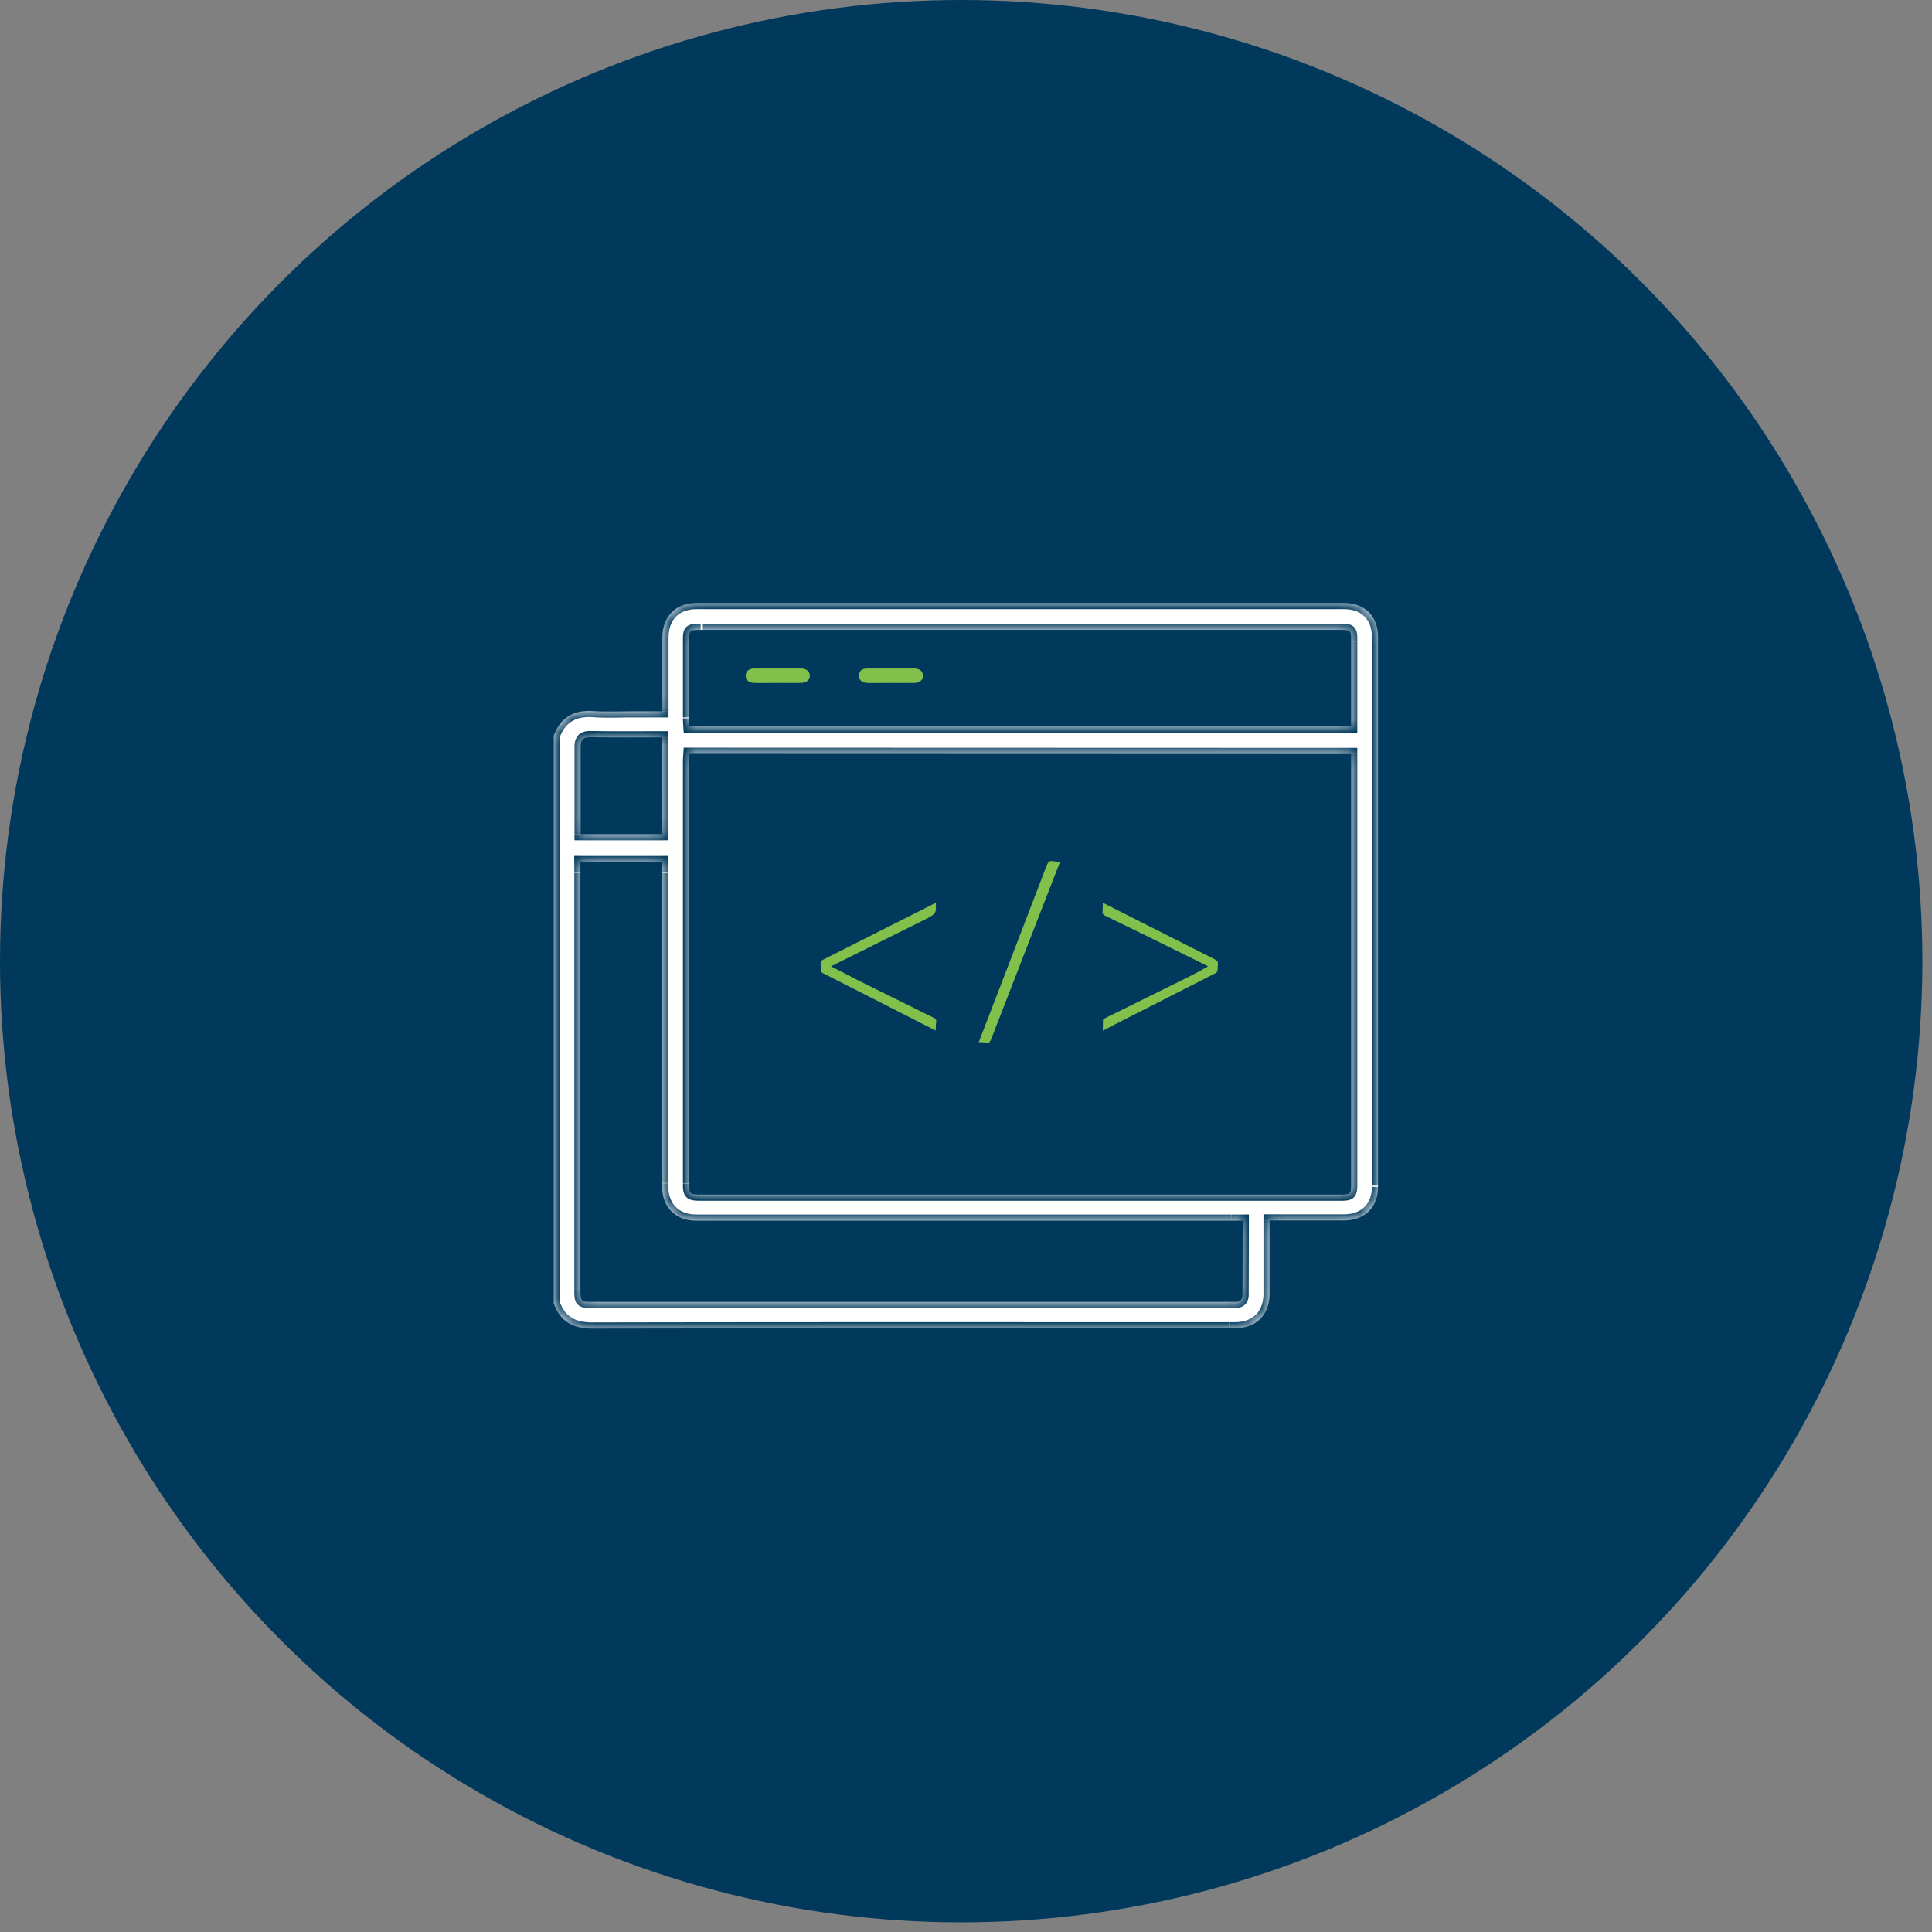
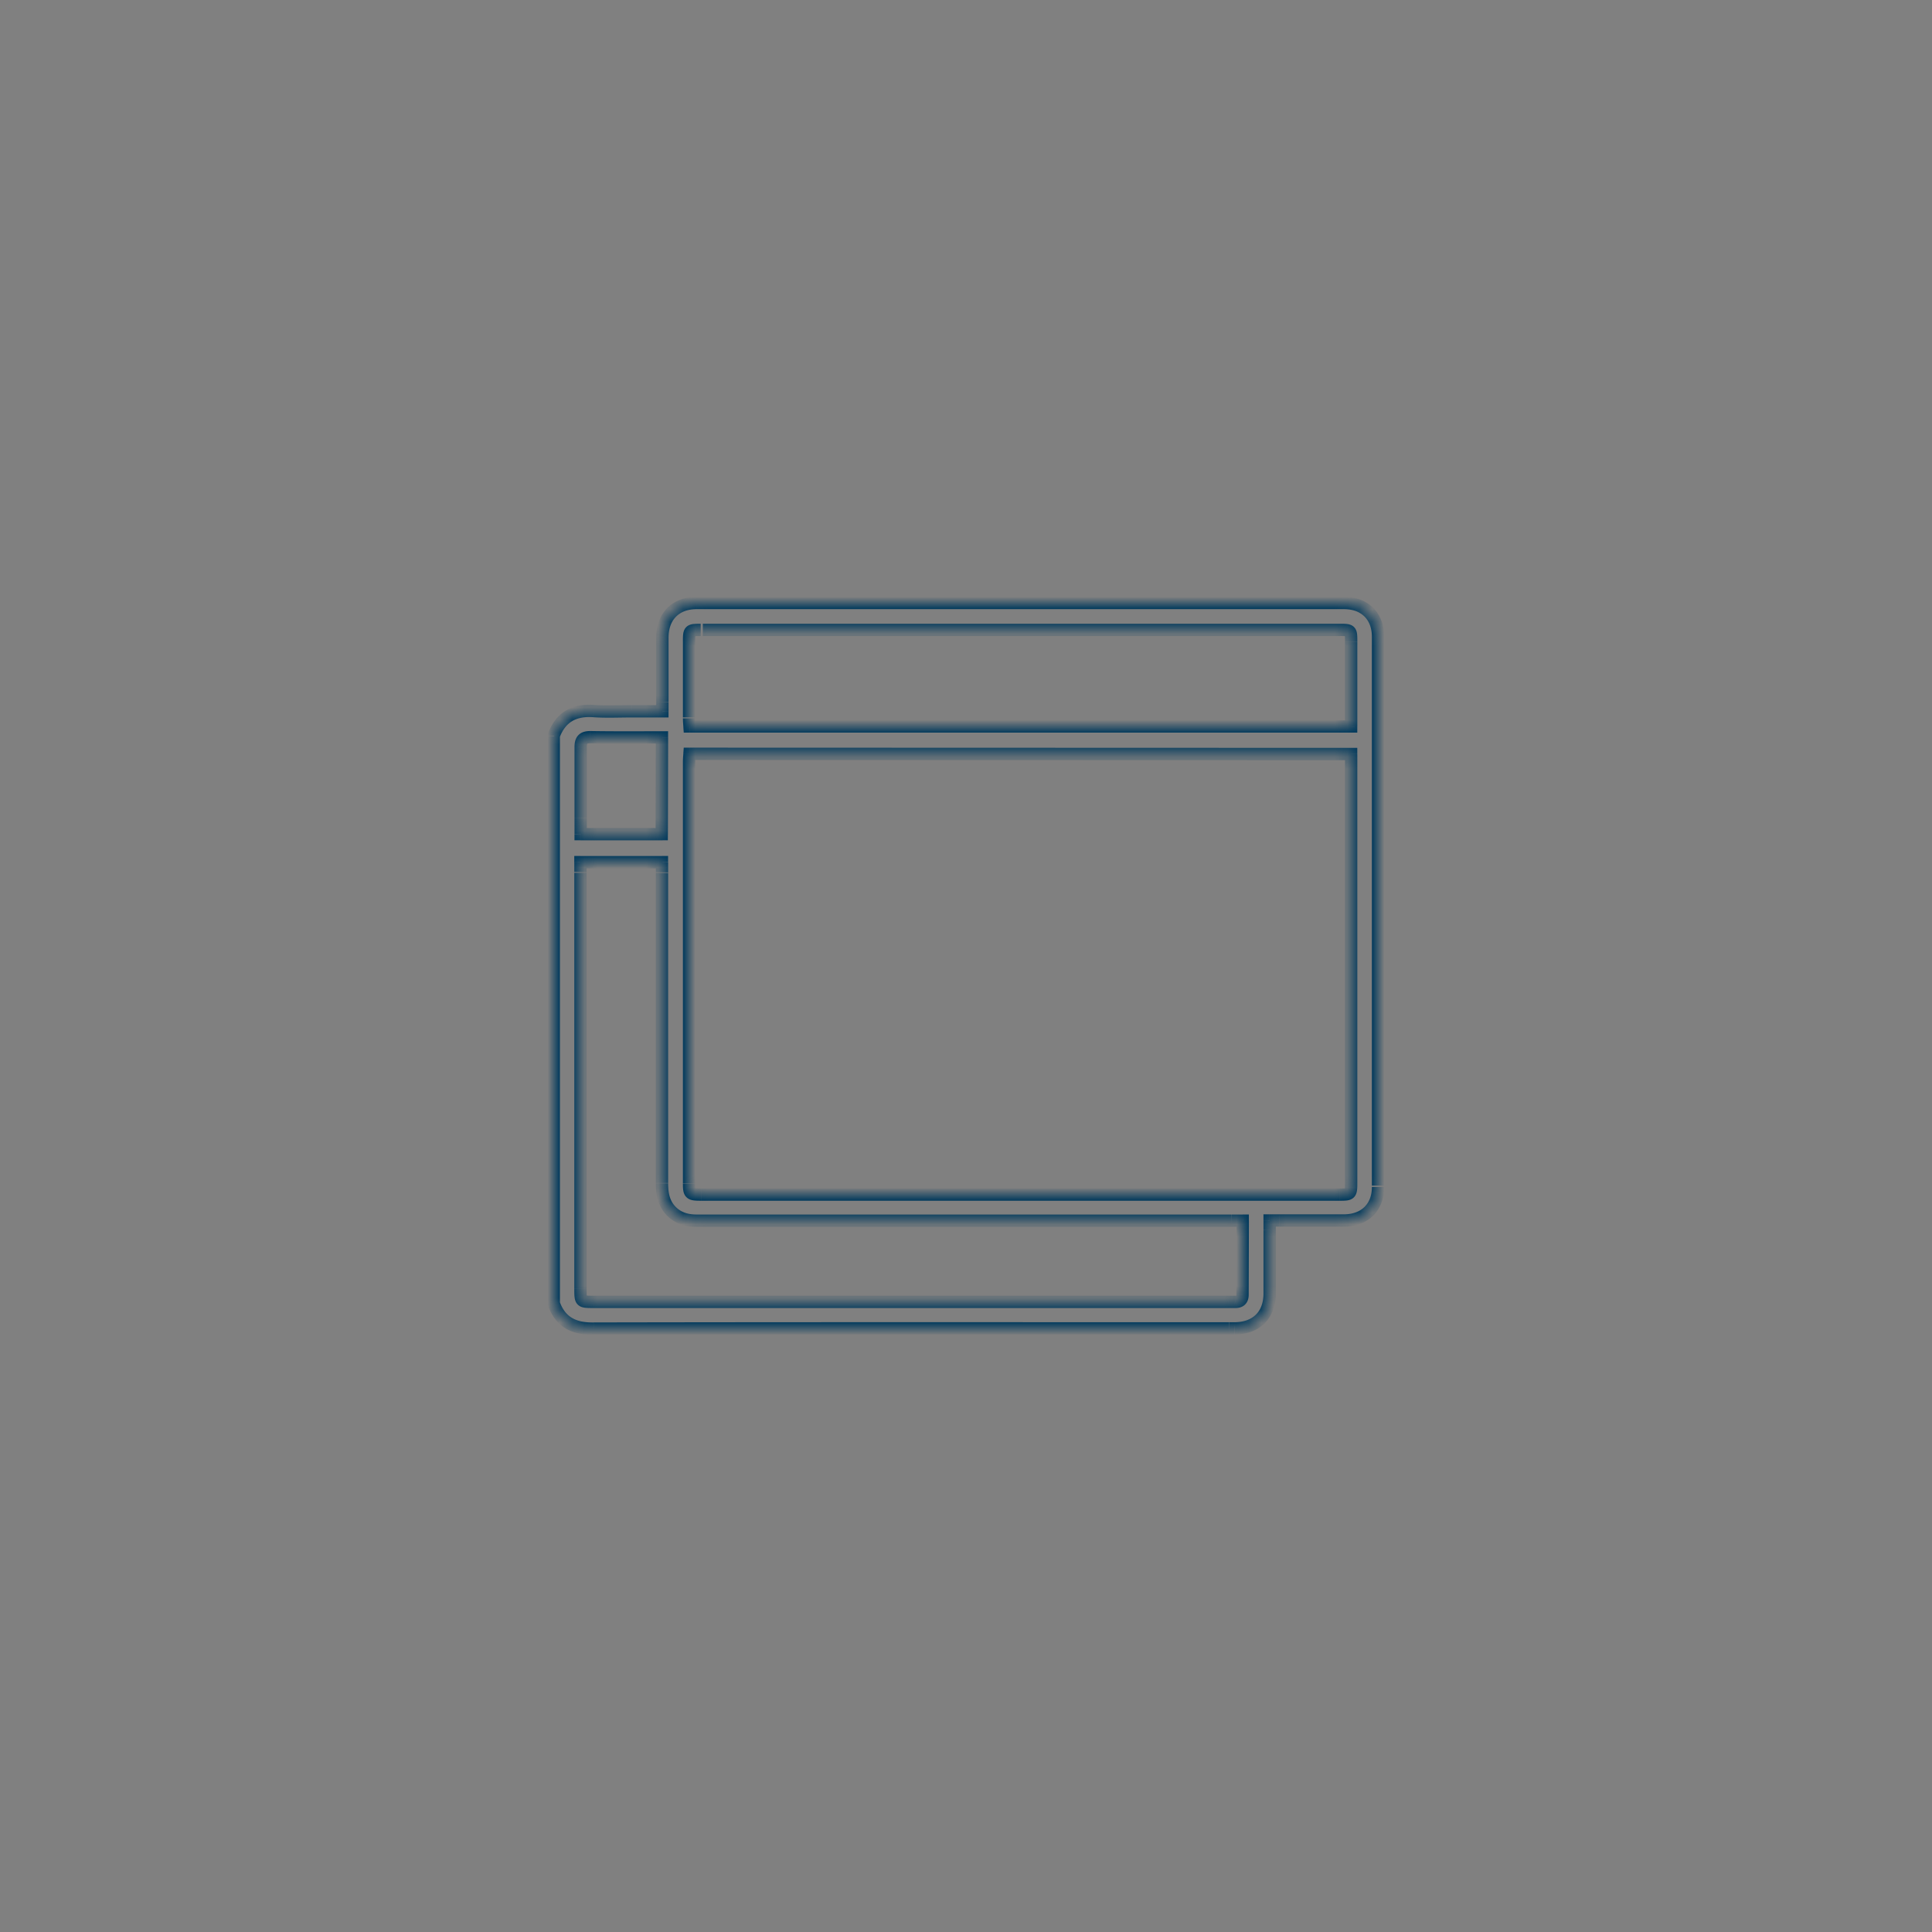
<svg xmlns="http://www.w3.org/2000/svg" width="157" height="157" fill="none">
  <rect width="100%" height="100%" fill="#808080" stroke="none" />
-   <circle cx="78.108" cy="78.108" r="78.108" fill="#00395c" />
  <mask id="A" fill="#fff">
    <path d="M45 105.916V59.783c.559-1.511 1.661-2.118 3.251-1.997 1.014.069 2.045.017 3.077.017h2.5v-.764-5.261C53.845 50.059 54.929 49 56.624 49h52.579c1.713 0 2.78 1.077 2.78 2.761v44.693c0 1.649-1.067 2.709-2.745 2.726h-5.296-.769v.781 5.191c-.018 1.737-1.102 2.779-2.832 2.796h-.454c-17.2 0-34.4-.017-51.6.017-1.626.035-2.744-.503-3.286-2.049zm11.03-44.658c-.017.243-.035.434-.035.625v34.31c0 .816.07.885.979.885h51.88c.909 0 .944-.035.944-.955V62.005v-.729l-53.768-.017zm44.958 37.939h-.909-34.278-9.159c-.752 0-1.416-.156-1.993-.677-.699-.642-.857-1.459-.857-2.361V70.895v-.833h-6.625v.816 33.84c0 1.077 0 1.077 1.066 1.077h51.67.454c.403.017.612-.174.612-.573l.018-6.025zm8.81-40.161v-.729-6.164c0-.938 0-.955-.944-.955H83.753 56.939c-.926 0-.944.017-.944.955v6.233c0 .208.018.417.035.66h53.768zm-56.006.886c-1.993 0-3.915.017-5.821-.017-.612 0-.787.243-.787.816v5.765 1.302h6.59l.017-7.866z" />
  </mask>
-   <path d="M45 105.916V59.783c.559-1.511 1.661-2.118 3.251-1.997 1.014.069 2.045.017 3.077.017h2.5v-.764-5.261C53.845 50.059 54.929 49 56.624 49h52.579c1.713 0 2.78 1.077 2.78 2.761v44.693c0 1.649-1.067 2.709-2.745 2.726h-5.296-.769v.781 5.191c-.018 1.737-1.102 2.779-2.832 2.796h-.454c-17.2 0-34.4-.017-51.6.017-1.626.035-2.744-.503-3.286-2.049zm11.03-44.658c-.017.243-.035.434-.035.625v34.31c0 .816.07.885.979.885h51.88c.909 0 .944-.035.944-.955V62.005v-.729l-53.768-.017zm44.958 37.939h-.909-34.278-9.159c-.752 0-1.416-.156-1.993-.677-.699-.642-.857-1.459-.857-2.361V70.895v-.833h-6.625v.816 33.84c0 1.077 0 1.077 1.066 1.077h51.67.454c.403.017.612-.174.612-.573l.018-6.025zm8.81-40.161v-.729-6.164c0-.938 0-.955-.944-.955H83.753 56.939c-.926 0-.944.017-.944.955v6.233c0 .208.018.417.035.66h53.768zm-56.006.886c-1.993 0-3.915.017-5.821-.017-.612 0-.787.243-.787.816v5.765 1.302h6.59l.017-7.866z" fill="#fff" />
  <path d="M45 105.916h-.5v.086l.028.08.472-.166zm0-46.133l-.469-.174-.031.084v.09h.5zm3.251-1.997l-.038.498h.004l.034-.499zm5.576.017v.5h.5v-.5h-.5zm0-6.025l-.5-.005h0l.5.005zm55.411 47.401l.005.5h0l-.005-.5zm-6.065 0v-.5h-.5v.5h.5zm0 5.972l-.5-.005h0l.5.005zm-2.832 2.796v.5h.005l-.005-.5zm-52.055.017l-.001-.5h-.01l.011.5zm7.743-46.707v-.5h-.465l-.033.464.499.036zm53.768.017h.5v-.5h-.5v.5zm-8.81 37.921h.5v-.5h-.5v.5zm-46.339-.677l-.338.368.003.003.335-.371zm-.857-28.458h.5v-.5h-.5v.5zm-6.625 0v-.5h-.5v.5h.5zm53.191 35.734l.022-.5h-.011-.011v.5zm.612-.573l-.5-.005v.005h.5zm8.828-46.186v.5h.5v-.5h-.5zm-53.768 0l-.499.036.033.464h.465v-.5zm-2.237.886h.5v-.5h-.5v.5zm-5.821-.017l.009-.5h-.009v.5zm-.787.816h-.5v.005l.5-.005zm0 7.067h-.5v.5h.5v-.5zm6.59 0v.5h.497l.003-.497-.5-.003zM45.5 105.916v-.09-.09-.09-.09-.09-.09-.091-.09-.09-.09-.09-.09-.09-.091-.09-.09-.09-.09-.09-.09-.09-.091-.09-.09-.09-.09-.09-.09-.091-.09-.09-.09-.09-.09-.09-.091-.09-.09-.09-.09-.09-.09-.091-.09-.09-.09-.09-.09-.09-.091-.09-.09-.09-.09-.09-.09-.09-.091-.09-.09-.09-.09-.09-.09-.091-.09-.09-.09-.09-.09-.09-.09-.09-.09-.09-.09-.09-.09-.09-.09-.09-.09-.09-.09-.09-.09-.09-.09-.09-.09-.09-.09-.09-.09-.09-.09-.09-.09-.09-.09-.09-.09-.09-.09-.09-.09-.09-.09-.09-.09-.09-.09-.09-.09-.09-.09-.09-.09-.09-.09-.09-.09-.09-.09-.09-.09-.09-.09-.09-.09-.09-.09-.09-.09-.09-.09-.09-.09-.09-.09-.09-.09-.09-.09-.09-.09-.09-.09-.09-.09-.09-.09-.09-.09-.09-.09-.09-.09-.09-.09-.09-.09-.09-.09-.09-.09-.09-.09-.09-.09-.09-.09-.09-.09-.09-.09-.09-.09-.09-.09-.09-.09-.09-.09-.09-.09-.09-.09-.09-.09-.09-.09-.09-.09-.09-.09-.09-.09-.09-.09-.09-.09-.09-.09-.09-.09-.09-.09-.09-.09-.09-.09-.09-.09-.09-.09-.09-.09-.09-.09-.09-.09-.09-.09-.09-.09-.09-.09-.09-.09-.09-.09-.09-.09-.09-.09-.09-.09-.09-.09-.09-.09-.09-.09-.09-.09-.09-.09-.09-.09-.09-.09-.09-.09-.09-.09-.09-.09-.09-.09-.09-.09-.09-.09-.09-.09-.09-.09-.09-.09-.09-.09-.09-.09-.09-.09-.09-.09-.09-.09-.09-.09-.09-.09-.09-.09-.09-.09-.09-.09-.09-.09-.09-.09-.09-.09-.09-.09-.09-.09-.09-.09-.09-.09-.09-.09-.09-.09-.09-.09-.09-.09-.09-.09-.09-.09-.09-.09-.09-.09-.09-.09-.09-.09-.09-.09-.09-.09-.09-.09-.09-.09-.09-.09-.09-.09-.09-.09-.09-.09-.09-.09-.09-.09-.09-.09-.09-.09-.09-.09-.09-.09-.09-.09-.09-.09-.09-.09-.09-.09-.09-.09-.09-.09-.09-.09-.09-.09-.09-.09-.09-.09-.09-.09-.09-.09-.09-.09-.09-.09-.09-.09-.09-.09-.09-.09-.09-.09-.09-.09-.09-.09-.09-.09-.09-.09-.09-.09-.09-.09-.09-.09-.09-.09-.09-.09-.09-.09-.09-.09-.09-.09-.09-.09-.09-.09-.09-.09-.09-.09-.09-.09-.09-.09-.09-.09-.09-.09-.09-.09-.09-.09-.09-.09-.09-.09-.09-.09-.09-.09-.09-.09-.09-.09-.09-.09-.09-.09-.09-.09-.09-.09-.09-.09-.09-.09-.09-.09-.09-.09-.09-.09-.09-.09-.09-.09-.09-.09-.09-.09-.09-.09-.09-.09-.09-.09-.09-.09-.09-.09-.09-.09-.09-.09-.09-.09-.09-.09-.09-.09-.09-.09-.09-.09-.09-.09-.09-.09-.09-.09-.09-.09-.09-.09-.09-.09-.09-.09-.09-.09-.09-.09h-1v.09.09.09.09.09.09.09.09.09.09.09.09.09.09.09.09.09.09.09.09.09.09.09.09.09.09.09.09.09.09.09.09.09.09.09.09.09.09.09.09.09.09.09.09.09.09.09.09.09.09.09.09.09.09.09.09.09.09.09.09.09.09.09.09.09.09.09.09.09.09.09.09.09.09.09.09.09.09.09.09.09.09.09.09.09.09.09.09.09.09.09.09.09.09.09.09.09.09.09.09.09.09.09.09.09.09.09.09.09.09.09.09.09.09.09.09.09.09.09.09.09.09.09.09.09.09.09.09.09.09.09.09.09.09.09.09.09.09.09.09.09.09.09.09.09.09.09.09.09.09.09.09.09.09.09.09.09.09.09.09.09.09.09.09.09.09.09.09.09.09.09.09.09.09.09.09.09.09.09.09.09.09.09.09.09.09.09.09.09.09.09.09.09.09.09.09.09.09.09.09.09.09.09.09.09.09.09.09.09.09.09.09.09.09.09.09.09.09.09.09.09.09.09.09.09.09.09.09.09.09.09.09.09.09.09.09.09.09.09.09.09.09.09.09.09.09.09.09.09.09.09.09.09.09.09.09.09.09.09.09.09.09.09.09.09.09.09.09.09.09.09.09.09.09.09.09.09.09.09.09.09.09.09.09.09.09.09.09.09.09.09.09.09.09.09.09.09.09.09.09.09.09.09.09.09.09.09.09.09.09.09.09.09.09.09.09.09.09.09.09.09.09.09.09.09.09.09.09.09.09.09.09.09.09.09.09.09.09.09.09.09.09.09.09.09.09.09.09.09.09.09.09.09.09.09.09.09.09.09.09.09.09.09.09.09.09.09.09.09.09.09.09.09.09.09.09.09.09.09.09.09.09.09.09.09.09.09.09.09.09.09.09.09.09.09.09.09.09.09.09.09.09.09.09.09.09.09.09.09.09.09.09.09.09.09.09.09.09.09.09.09.09.09.09.09.09.09.09.09.09.09.09.09.09.09.09.09.09.09.09.09.09.09.09.09.09.09.091.09.09.09.09.09.09.091.09.09.09.09.09.09.09.091.09.09.09.09.09.09.091.09.09.09.09.09.09.091.09.09.09.09.09.09.091.09.09.09.09.09.09.091.09.09.09.09.09.09.09.091.09.09.09.09.09.09.091.09.09.09.09.09.09h1zm-.031-45.96c.249-.673.601-1.1 1.027-1.355s.992-.372 1.717-.317l.076-.997c-.865-.066-1.649.062-2.307.456s-1.141 1.028-1.451 1.866l.938.347zm2.748-1.672c1.036.071 2.114.019 3.111.019v-1c-1.066 0-2.05.052-3.042-.016l-.068.998zm3.111.019h.023.024.024.023.024.023.024.024.024.023.024.024.024.024.024.024.024.024.024.024.024.024.024.024.024.024.024.024.024.024.024.024.024.024.024.024.024.024.024.024.024.024.024.024.024.024.024.024.024.024.024.024.024.024.024.024.024.024.024.024.024.025.024.025.025.025.025.025.025.025.025.025.025.025.025.025.025.02.02.025.02.02.02.02.02.02.02.02.02.02.02.02.02.02.02.02.021.02.021.021.021.021.021.021.021.021.021.021l.011-1h-.021-.021-.021-.021-.021-.021-.021-.021-.021-.021-.021-.02-.02-.021-.02-.02-.02-.02-.02-.02-.02-.02-.02-.02-.02-.02-.02-.02-.02-.02-.02-.02-.025-.025-.025-.025-.025-.025H53h-.025-.025-.025-.025-.025-.025-.025-.024-.025-.024-.024-.024-.024-.024-.024-.024-.024-.024-.024-.024-.024-.024-.024-.024-.024-.024-.024-.024-.024-.024-.024-.024-.024-.024-.024-.024-.024-.024-.024-.024-.024-.024-.024-.024-.024-.024-.024-.024-.024-.024-.024-.024-.024-.024-.024-.024-.024-.024-.024-.024-.024-.023-.024-.024-.023-.024-.024-.023-.024l-.019 1zm3-.5v-.021-.02-.02-.02-.02-.021-.021-.021-.021-.021-.021-.02-.02-.02-.022-.021-.021-.021-.021-.021-.021-.02-.02-.02-.021-.021-.021-.021-.021-.021-.021-.02-.02-.02-.02-.02l-1-.02v.021.021.02.02.02.02.02.021.021.021.021.021.021.02.02.02.021.021.021.021.021.021.021.02.02.02.021.021.021.021.021.022.02.02.02.02l1 .017zm0-.764v-5.256l-1-.01v5.266h1zm0-5.256c.008-.754.246-1.313.621-1.683s.934-.6 1.676-.6v-1c-.953 0-1.783.3-2.379.889s-.908 1.419-.917 2.384l1 .01zm2.297-2.283h.103.103.103.103.103.103.103.103.103.103.103.103.103.103.103.103.103.103.103.103.103.103.103.103.103.103.103.103.103.103.103.103.103.103.103.103.103.103.103.103.103.103.103.103.103.103.103.103.103.103.103.103.103.103.103.103.103.103.103.103.103.103.103.103.103.103.103.103.103.103.103.103.103.103.103.103.103.103.103.103.103.103.103.103.103.103.103.103.103.103.103.103.103.103.103.103.103.103.103.103.103.103.103.103.103.103.103.103.103.103.103.103.103.103.103.103.103.103.103.103.103.103.103.103.103.103.103.103.103.103.103.103.103.103.103.103.103.103.103.103.103.103.103.103.103.103.103.103.103.103.103.103.103.103.103.103.103.103.103.103.103.103.103.103.103.103.103.103.103.103.103.103.103.103.103.103.103.103.103.103.103.103.103.103.103.103.103.103.103.103.103.103.103.103.103.103.103.103.103.103.103.103.103.103.103.103.103.103.103.103.103.103.103.103.103.103.103.103.103.103.103.103.103.103.103.103.103.103.103.103.103.103.103.103.103.103.103.103.103.103.103.103.103.103.103.103.103.103.103.103.103.103.103.103.103.103.103.103.103.103.103.103.103.103.103.103.103.103.103.103.103.103.103.103.103.103.103.103.103.103.103.103.103.103.103.103.103.103.103.103.103.103.103.103.103.103.103.103.103.103.103.103.103.103.103.103.103.103.103.103.103.103.103.103.103.103.103.103.103.103.103.103.103.103.103.103.103.103.103.103.103.103.103.103.103.103.103.103.103.103.103.103.103.103.103.103.103.103.103.103.103.103.103.103.103.103.103.103.103.103.103.103.103.103.103.103.103.103.103.103.103.103.103.103.103.103.103.103.103.103.103.103.103.103.103.103.103.103.103.103.103.103.103.103.103.103.103.103.103.103.103.103.103.103.103.103.103.103.103.103.103.103.103.103.103.103.103.103.103.103.103.103.103.103.102.103.103.102.103.103.102.103.103.102.103.103.102.103.103.102.103.103.102.103.102.103.103.102.103.103.102.103.103.102.103.103.102.103.103.102.103.102.103.103.102.103.103.102.103.103.102.103.103.102.103.102.103.103.102.103.103.102.103.103.102.103.102.103.103.102.103.103.102.103.103.102.103.102.103.103.102.103.103.102.103.102.103.103.102.103.103.102v-1h-.102-.103-.103-.102-.103-.103-.102-.103-.102-.103-.103-.102-.103-.103-.102-.103-.102-.103-.103-.102-.103-.103-.102-.103-.103-.102-.103-.102-.103-.103-.102-.103-.103-.102-.103-.103-.102-.103-.102-.103-.103-.102-.103-.103-.102-.103-.103-.102-.103-.103-.102-.103-.102-.103-.103-.102-.103-.103-.102-.103-.103-.102-.103-.103-.102-.103-.103-.102-.103-.102-.103-.103-.102-.103-.103-.102-.103-.103-.102-.103-.103-.102-.103-.103-.102-.103-.103-.102-.103-.103-.103-.103-.103-.103-.103-.103-.103-.103-.103-.103-.103-.103-.103-.103-.103-.103-.103-.103-.103-.103-.103-.103-.103-.103-.103-.103-.103-.103-.103-.103-.103-.103-.103-.103-.103-.103-.103-.103-.103-.103-.103-.103-.103-.103-.103-.103-.103-.103-.103-.103-.103-.103-.103-.103-.103-.103-.103-.103-.103-.103-.103-.103-.103-.103-.103-.103-.103-.103-.103-.103-.103-.103-.103-.103-.103-.103-.103-.103-.103-.103-.103-.103-.103-.103-.103-.103-.103-.103-.103-.103-.103-.103-.103-.103-.103-.103-.103-.103-.103-.103-.103-.103-.103-.103-.103-.103-.103-.103-.103-.103-.103-.103-.103-.103-.103-.103-.103-.103-.103-.103-.103-.103-.103-.103-.103-.103-.103-.103-.103-.103-.103-.103-.103-.103-.103-.103-.103-.103-.103-.103-.103-.103-.103-.103-.103-.103-.103-.103-.103-.103-.103-.103-.103-.103-.103-.103-.103-.103-.103-.103-.103-.103-.103-.103-.103-.103-.103-.103-.103-.103-.103-.103-.103-.103-.103-.103-.103-.103-.103-.103-.103-.103-.103-.103-.103-.103-.103-.103-.103-.103-.103-.103-.103-.103-.103-.103-.103-.103-.103-.103-.103-.103-.103-.103-.103-.103-.103-.103-.103-.103-.103-.103-.103-.103-.103-.103-.103-.103-.103-.103-.103-.103-.103-.103-.103-.103-.103-.103-.103-.103-.103-.103-.103-.103-.103-.103-.103-.103-.103-.103-.103-.103-.103-.103-.103-.103-.103-.103-.103-.103-.103-.103-.103-.103-.103-.103-.103-.103-.103-.103-.103-.103-.103-.103-.103-.103-.103-.103-.103-.103-.103-.103-.103-.103-.103-.103-.103-.103-.103-.103-.103-.103-.103-.103-.103-.103-.103-.103-.103-.103-.103-.103-.103-.103-.103-.103-.103-.103-.103-.103-.103-.103-.103-.103-.103-.103-.103-.103-.103-.103-.103-.103-.103-.103-.103-.103-.103-.103-.103-.103-.103-.103-.103-.103-.103-.103-.103-.103-.103-.103-.103-.103-.103-.103-.103-.103-.103-.103-.103-.103-.103-.103-.103-.103-.103-.103-.103-.103-.103-.103-.103-.103-.103-.103-.103-.103-.103-.103-.103-.103-.103-.103-.103-.103-.103-.103-.103-.103-.103-.103-.103-.103-.103-.103-.103-.103-.103-.103-.103-.103-.103-.103-.103-.103-.103-.103-.103-.103-.103-.103-.103-.103-.103-.103-.103-.103-.103-.103-.103-.103-.103-.103-.103-.103-.103-.103-.103-.103-.103-.103-.103-.103-.103-.103-.103-.103-.103-.103-.103-.103-.103-.103v1zm52.579 0c.751 0 1.309.234 1.679.603s.601.923.601 1.658h1c0-.949-.303-1.776-.895-2.366s-1.422-.895-2.385-.895v1zm2.28 2.261v.087.087.087.087.087.087.087.087.087.087.087.087.087.087.087.087.087.087.087.087.087.087.087.087.087.087.087.087.087.087.087.087.087.087.087.087.087.087.087.087.087.087.087.087.087.087.087.087.087.087.087.087.087.087.087.087.087.087.087.087.087.087.087.087.087.087.087.087.087.087.087.087.087.087.087.087.087.087.087.087.087.087.087.087.087.087.087.087.087.087.087.087.087.087.087.087.087.087.087.087.087.087.087.087.087.087.087.087.087.087.087.087.087.087.087.087.087.087.087.087.087.087.087.087.087.087.087.087.087.087.087.087.087.087.087.087.087.087.087.087.087.087.087.087.087.087.087.087.087.087.087.087.087.087.087.087.087.087.087.087.087.087.087.087.087.087.087.087.087.087.087.087.087.087.087.087.087.087.087.087.087.087.087.087.087.087.087.087.087.087.087.087.087.087.087.087.087.087.087.087.087.087.087.087.087.087.087.087.087.087.087.087.087.087.087.087.087.087.087.087.087.087.087.087.087.087.087.087.087.087.087.087.087.087.087.087.087.087.087.087.087.087.087.087.087.087.087.087.087.087.087.087.087.087.087.087.087.087.087.087.087.087.087.087.087.087.087.087.087.087.087.087.087.087.087.087.087.087.087.087.087.087.087.087.087.087.087.087.087.087.087.087.087.087.087.087.087.087.087.087.087.087.087.087.087.087.087.087.087.087.087.087.087.087.087.087.087.087.087.087.087.087.087.087.087.087.087.087.087.087.087.087.087.087.087.087.087.087.087.087.087.087.087.087.087.087.087.087.087.087.087.087.087.087.087.087.087.087.087.087.087.087.087.087.087.087.087.087.087.087.087.087.087.087.087.087.087.087.087.087.087.087.087.087.087.087.087.087.087.087.087.087.087.087.087.087.087.087.087.087.087.087.087.087.087.087.087.087.087.087.087.087.087.087.087.087.087.087.087.087.087.087.087.087.087.087.087.087.087.087.087.087.087.087.087.087.087.087.087.087.087.087.087.087.087.087.087.087.087.087.087.087.087.087.087.087.087.087.087.087.087.087.087.087.087.087.087.087.087.087.087.087.087.087.087.087.087.087.087.087.087.087.087.087.087.087.087.087.087.087.087.087.087.087.087.087.087.087.087.087.087.087.087.087.087.087.087.087.087.087.087.087h1v-.087-.087-.087-.087-.087-.087-.087-.087-.087-.087-.087-.087-.087-.087-.087-.087-.087-.087-.087-.087-.087-.087-.087-.087-.087-.087-.087-.087-.087-.087-.087-.087-.087-.087-.087-.087-.087-.087-.087-.087-.087-.087-.087-.087-.087-.087-.087-.087-.087-.087-.087-.087-.087-.087-.087-.087-.087-.087-.087-.087-.087-.087-.087-.087-.087-.087-.087-.087-.087-.087-.087-.087-.087-.087-.087-.087-.087-.087-.087-.087-.087-.087-.087-.087-.087-.087-.087-.087-.087-.087-.087-.087-.087-.087-.087-.087-.087-.087-.087-.087-.087-.087-.087-.087-.087-.087-.087-.087-.087-.087-.087-.087-.087-.087-.087-.087-.087-.087-.087-.087-.087-.087-.087-.087-.087-.087-.087-.087-.087-.087-.087-.087-.087-.087-.087-.087-.087-.087-.087-.087-.087-.087-.087-.087-.087-.087-.087-.087-.087-.087-.087-.087-.087-.087-.087-.087-.087-.087-.087-.087-.087-.087-.087-.087-.087-.087-.087-.087-.087-.087-.087-.087-.087-.087-.087-.087-.087-.087-.087-.087-.087-.087-.087-.087-.087-.087-.087-.087-.087-.087-.087-.087-.087-.087-.087-.087-.087-.087-.087-.087-.087-.087-.087-.087-.087-.087-.087-.087-.087-.087-.087-.087-.087-.087-.087-.087-.087-.087-.087-.087-.087-.087-.087-.087-.087-.087-.087-.087-.087-.087-.087-.087-.087-.087-.087-.087-.087-.087-.087-.087-.087-.087-.087-.087-.087-.087-.087-.087-.087-.087-.087-.087-.087-.087-.087-.087-.087-.087-.087-.087-.087-.087-.087-.087-.087-.087-.087-.087-.087-.087-.087-.087-.087-.087-.087-.087-.087-.087-.087-.087-.087-.087-.087-.087-.087-.087-.087-.087-.087-.087-.087-.087-.087-.087-.087-.087-.087-.087-.087-.087-.087-.087-.087-.087-.087-.087-.087-.087-.087-.087-.087-.087-.087-.087-.087-.087-.087-.087-.087-.087-.087-.087-.087-.087-.087-.087-.087-.087-.087-.087-.087-.087-.087-.087-.087-.087-.087-.087-.087-.087-.087-.087-.087-.087-.087-.087-.087-.087-.087-.087-.087-.087-.087-.087-.087-.087-.087-.087-.087-.087-.087-.087-.087-.087-.087-.087-.087-.087-.087-.087-.087-.087-.087-.087-.087-.087-.087-.087-.087-.087-.087-.087-.087-.087-.087-.087-.087-.087-.087-.087-.087-.087-.087-.087-.087-.087-.087-.087-.087-.087-.087-.087-.087-.087-.087-.087-.087-.087-.087-.087-.087-.087-.087-.087-.087-.087-.087-.087-.087-.087-.087-.087-.087-.087-.087-.087-.087-.087-.087-.087-.087-.087-.087-.087-.087-.087-.087-.087-.087-.087-.087-.087-.087-.087-.087-.087-.087-.087-.087-.087-.087-.087-.087-.087-.087-.087-.087-.087-.087-.087-.087-.087-.087-.087-.087-.087-.087-.087-.087-.087-.087-.087-.087-.087-.087-.087-.087-.087-.087-.087-.087-.087-.087-.087-.087-.087-.087-.087-.087-.087-.087-.087-.087-.087-.087-.087-.087-.087-.087-.087-.087-.087-.087-.087-.087-.087-.087-.087-.087-.087-.087-.087h-1zm0 44.693c0 .715-.229 1.256-.596 1.62s-.92.598-1.654.606l.01 1c.945-.01 1.764-.315 2.349-.896s.891-1.395.891-2.33h-1zm-2.25 2.226h-5.291v1h5.301l-.01-1zm-5.291 0h-.022-.021-.022-.021-.021-.022-.022-.021-.021-.021-.021-.021-.021-.02-.022-.02-.021-.021-.021-.02-.021-.022-.02-.022-.022-.022-.021-.021-.021-.021-.022-.022-.02-.022-.021-.022l-.005 1h.021.022.02.021.021.022.021.022.021.021.022.021.022.021.022.02.021.021.021.021.02.021.022.02.021.02.021.021.021.021.021.02.021.021.022.02l.012-1zm-1.269.5v.02.022.022.021.021.021.021.02.02.022.021.021.021.021.021.02.02.022.021.021.021.021.02.02.02.022.021.021.021.021.021.02.02.02.02.021.021l1 .009v-.021-.021-.02-.02-.02-.02-.021-.021-.021-.021-.021-.021-.02-.02-.02-.021-.021-.021-.021-.021-.02-.02-.02-.021-.021-.021-.021-.022-.022-.02-.02-.021-.021-.021-.021-.022-.022l-1-.009zm0 .781v5.186l1 .011v-5.197h-1zm0 5.186c-.008.764-.247 1.322-.624 1.691s-.947.602-1.713.61l.01 1c.965-.01 1.802-.307 2.403-.896s.914-1.422.924-2.395l-1-.01zm-2.332 2.301h-.021-.021-.02-.021-.021-.021-.021-.021-.02-.021-.021-.021-.021-.021-.02-.021-.02-.02-.021-.021-.021l-.018 1h.02.021.021.02.02.021.021.021.021.02.021.021.021.021.021.02.021.021.021.021.021l.018-1zm-.454 0c-17.199 0-34.4-.017-51.601.017l.002 1 51.599-.017v-1zm-51.611.017c-.761.017-1.344-.103-1.786-.363-.431-.253-.779-.669-1.018-1.351l-.944.331c.303.863.785 1.489 1.455 1.883.66.387 1.449.519 2.313.5l-.021-1zm7.255-46.243c-.016.229-.036.447-.036.661h1c0-.168.015-.332.034-.589l-.998-.072zm-.036.661v.067.067.067.067.067.067.067.067.067.067.067.067.067.067.067.067.067.067.067.067.067.067.067.067.067.067.067.067.067.067.067.067.067.067.067.067.067.067.067.067.067.067.067.067.067.067.067.067.067.067.067.067.067.067.067.067.067.067.067.067.067.067.067.067.067.067.067.067.067.067.067.067.067.067.067.067.067.067.067.067.067.067.067.067.067.067.067.067.067.067.067.067.067.067.067.067.067.067.067.067.067.067.067.067.067.067.067.067.067.067.067.067.067.067.067.067.067.067.067.067.067.067.067.067.067.067.067.067.067.067.067.067.067.067.067.067.067.067.067.067.067.067.067.067.067.067.067.067.067.067.067.067.067.067.067.067.067.067.067.067.067.067.067.067.067.067.067.067.067.067.067.067.067.067.067.067.067.067.067.067.067.067.067.067.067.067.067.067.067.067.067.067.067.067.067.067.067.067.067.067.067.067.067.067.067.067.067.067.067.067.067.067.067.067.067.067.067.067.067.067.067.067.067.067.067.067.067.067.067.067.067.067.067.067.067.067.067.067.067.067.067.067.067.067.067.067.067.067.067.067.067.067.067.067.067.067.067.067.067.067.067.067.067.067.067.067.067.067.067.067.067.067.067.067.067.067.067.067.067.067.067.067.067.067.067.067.067.067.067.067.067.067.067.067.067.067.067.067.067.067.067.067.067.067.067.067.067.067.067.067.067.067.067.067.067.067.067.067.067.067.067.067.067.067.067.067.067.067.067.067.067.067.067.067.067.067.067.067.067.067.067.067.067.067.067.067.067.067.067.067.067.067.067.067.067.067.067.067.067.067.067.067.067.067.067.067.067.067.067.067.067.067.067.067.067.067.067.067.067.067.067.067.067.067.067.067.067.067.067.067.067.067.067.067.067.067.067.067.067.067.067.067.067.067.067.067.067.067.067.067.067.067.067.067.067.067.067.067.067.067.067.067.067.067.067.067.067.067.067.067.067.067.067.067.067.067.067.067.067.067.067.067.067.067.067.067.067.067.067.067.067.067.067.067.067.067.067.067.067.067.067.067.067.067.067.067.067.067.067.067.067.067.067.067.067.067.067.067.067.067.067.067.067.067.067.067.067.067.067.067.067.067.067.067.067.067.067.067.067.067.067.067.067.067.067.067.067.067.067.067.067.067h1v-.067-.067-.067-.067-.067-.067-.067-.067-.067-.067-.067-.067-.067-.067-.067-.067-.067-.067-.067-.067-.067-.067-.067-.067-.067-.067-.067-.067-.067-.067-.067-.067-.067-.067-.067-.067-.067-.067-.067-.067-.067-.067-.067-.067-.067-.067-.067-.067-.067-.067-.067-.067-.067-.067-.067-.067-.067-.067-.067-.067-.067-.067-.067-.067-.067-.067-.067-.067-.067-.067-.067-.067-.067-.067-.067-.067-.067-.067-.067-.067-.067-.067-.067-.067-.067-.067-.067-.067-.067-.067-.067-.067-.067-.067-.067-.067-.067-.067-.067-.067-.067-.067-.067-.067-.067-.067-.067-.067-.067-.067-.067-.067-.067-.067-.067-.067-.067-.067-.067-.067-.067-.067-.067-.067-.067-.067-.067-.067-.067-.067-.067-.067-.067-.067-.067-.067-.067-.067-.067-.067-.067-.067-.067-.067-.067-.067-.067-.067-.067-.067-.067-.067-.067-.067-.067-.067-.067-.067-.067-.067-.067-.067-.067-.067-.067-.067-.067-.067-.067-.067-.067-.067-.067-.067-.067-.067-.067-.067-.067-.067-.067-.067-.067-.067-.067-.067-.067-.067-.067-.067-.067-.067-.067-.067-.067-.067-.067-.067-.067-.067-.067-.067-.067-.067-.067-.067-.067-.067-.067-.067-.067-.067-.067-.067-.067-.067-.067-.067-.067-.067-.067-.067-.067-.067-.067-.067-.067-.067-.067-.067-.067-.067-.067-.067-.067-.067-.067-.067-.067-.067-.067-.067-.067-.067-.067-.067-.067-.067-.067-.067-.067-.067-.067-.067-.067-.067-.067-.067-.067-.067-.067-.067-.067-.067-.067-.067-.067-.067-.067-.067-.067-.067-.067-.067-.067-.067-.067-.067-.067-.067-.067-.067-.067-.067-.067-.067-.067-.067-.067-.067-.067-.067-.067-.067-.067-.067-.067-.067-.067-.067-.067-.067-.067-.067-.067-.067-.067-.067-.067-.067-.067-.067-.067-.067-.067-.067-.067-.067-.067-.067-.067-.067-.067-.067-.067-.067-.067-.067-.067-.067-.067-.067-.067-.067-.067-.067-.067-.067-.067-.067-.067-.067-.067-.067-.067-.067-.067-.067-.067-.067-.067-.067-.067-.067-.067-.067-.067-.067-.067-.067-.067-.067-.067-.067-.067-.067-.067-.067-.067-.067-.067-.067-.067-.067-.067-.067-.067-.067-.067-.067-.067-.067-.067-.067-.067-.067-.067-.067-.067-.067-.067-.067-.067-.067-.067-.067-.067-.067-.067-.067-.067-.067-.067-.067-.067-.067-.067-.067-.067-.067-.067-.067-.067-.067-.067-.067-.067-.067-.067-.067-.067-.067-.067-.067-.067-.067-.067-.067-.067-.067-.067-.067-.067-.067-.067-.067-.067-.067-.067-.067-.067-.067-.067-.067-.067-.067-.067-.067-.067-.067-.067-.067-.067-.067-.067-.067-.067-.067-.067-.067-.067-.067-.067-.067-.067-.067-.067-.067-.067-.067-.067-.067-.067-.067-.067-.067-.067-.067-.067-.067-.067-.067-.067-.067-.067-.067-.067-.067-.067-.067-.067-.067-.067-.067-.067-.067-.067-.067-.067-.067-.067-.067-.067-.067-.067-.067-.067-.067-.067-.067-.067-.067h-1zm0 34.31c0 .201.003.398.032.567.03.176.098.386.28.551.175.159.386.214.56.238s.383.029.607.029v-1c-.23 0-.371-.005-.465-.019s-.072-.027-.028.012c.051.046.044.086.033.019-.013-.074-.018-.191-.018-.398h-1zm1.479 1.385h.101.101.101.101.101.101.101.101.101.101.101.101.101.101.101.101.101.101.101H59h.101.101.101.101.101.101.101.101.101.101.101.101.101.101.101.101.101.101.101.101.101.101.101.101.101.101.101.101.101.101.101.101.101.101.101.101.101.101.101.101.101.101.101.101.101.101.101.101.101.101.101.101.101.101.101.101.101.101.101.101.101.101.101.101.101.101.101.101.101.101.101.101.101.101.101.101.101.101.101.101.101.101.101.101.101.101.101.101.101.101.101.101.101.101.101.101.101.101.101.101.101.101.101.101.101.101.101.101.101.101.101.101.101.101.101.101.101.101.101.101.101.101.101.101.101.101.101.101.101.101.101.101.101.101.101.101.101.101.101.101.101.101.101.101.101.101.101.101.101.101.101.101.101.101.101.101.101.101.101.101.101.101.101.101.101.101.101.101.101.101.101.101.101.101.101.101.101.101.101.101.101.101.101.101.101.101.101.101.101.101.101.101.101.101.101.101.101.101.101.101.101.101.101.101.101.101.101.101.101.101.101.101.101.101.101.101.101.101.101.101.101.101.101.101.101.101.101.101.101.101.101.101.101.101.101.101.101.101.101.101.101.101.101.101.101.101.101.101.101.101.101.101.101.101.101.101.101.101.101.101.101.101.101.101.101.101.101.101.101.101.101.101.101.101.101.101.101.101.101.101.101.101.101.101.101.101.101.101.101.101.101.101.101.101.101.101.101.101.101.101.101.101.101.101.101.101.101.101.101.101.101.101.101.101.101.101.101.101.101.101.101.101.101.101.101.101.101.101.101.101.101.101.101.101.101.101.101.101.101.101.101.101.101.101.101.101.101.101.101.101.101.101.101.101.101.101.101.101.101.101.101.101.101.101.101.101.101.101.101.101.101.101.101.101H97h.101.101.101.101.101.101.101.101.101.101.101.101.101.101.101.101.101.101.101.101.101.101.101.101.101.101.101.101.101.102.101.101.102.101.101.102.101.101.102.101.101.102.101.101.102.101.101.101.102.101.101.102.101.101.102.101.101.102.101.101.102.101.101.102.101.101.101.102.101.101.102.101.101.102.101.101.102.101.101.102.101.101.101.102.101.101.102.101.101.102.101.101.101.102.101.101.102.101.101.102.101.101.101.102.101.101.102.101.101.102.101.101.101.102.101.101.102v-1h-.102-.101-.101-.102-.101-.101-.101-.102-.101-.101-.102-.101-.101-.102-.101-.101-.101-.102-.101-.101-.102-.101-.101-.102-.101-.101-.101-.102-.101-.101-.102-.101-.101-.102-.101-.101-.101-.102-.101-.101-.102-.101-.101-.102-.101-.101-.102-.101-.101-.102-.101-.101-.101-.102-.101-.101-.102-.101-.101-.102-.101-.101-.102-.101-.101-.102-.101-.101-.102-.101-.101-.101-.102-.101-.101-.102-.101-.101-.102-.101-.101-.102-.101-.101-.102-.101-.101-.102-.101-.101-.101-.101-.101-.101-.101-.101-.101-.101-.101-.101-.101-.101-.101-.101-.101-.101-.101-.101-.101-.101-.101-.101-.101-.101-.101-.101H97h-.101-.101-.101-.101-.101-.101-.101-.101-.101-.101-.101-.101-.101-.101-.101-.101-.101-.101-.101-.101-.101-.101-.101-.101-.101-.101-.101-.101-.101-.101-.101-.101-.101-.101-.101-.101-.101-.101-.101-.101-.101-.101-.101-.101-.101-.101-.101-.101-.101-.101-.101-.101-.101-.101-.101-.101-.101-.101-.101-.101-.101-.101-.101-.101-.101-.101-.101-.101-.101-.101-.101-.101-.101-.101-.101-.101-.101-.101-.101-.101-.101-.101-.101-.101-.101-.101-.101-.101-.101-.101-.101-.101-.101-.101-.101-.101-.101-.101-.101-.101-.101-.101-.101-.101-.101-.101-.101-.101-.101-.101-.101-.101-.101-.101-.101-.101-.101-.101-.101-.101-.101-.101-.101-.101-.101-.101-.101-.101-.101-.101-.101-.101-.101-.101-.101-.101-.101-.101-.101-.101-.101-.101-.101-.101-.101-.101-.101-.101-.101-.101-.101-.101-.101-.101-.101-.101-.101-.101-.101-.101-.101-.101-.101-.101-.101-.101-.101-.101-.101-.101-.101-.101-.101-.101-.101-.101-.101-.101-.101-.101-.101-.101-.101-.101-.101-.101-.101-.101-.101-.101-.101-.101-.101-.101-.101-.101-.101-.101-.101-.101-.101-.101-.101-.101-.101-.101-.101-.101-.101-.101-.101-.101-.101-.101-.101-.101-.101-.101-.101-.101-.101-.101-.101-.101-.101-.101-.101-.101-.101-.101-.101-.101-.101-.101-.101-.101-.101-.101-.101-.101-.101-.101-.101-.101-.101-.101-.101-.101-.101-.101-.101-.101-.101-.101-.101-.101-.101-.101-.101-.101-.101-.101-.101-.101-.101-.101-.101-.101-.101-.101-.101-.101-.101-.101-.101-.101-.101-.101-.101-.101-.101-.101-.101-.101-.101-.101-.101-.101-.101-.101-.101-.101-.101-.101-.101-.101-.101-.101-.101-.101-.101-.101-.101-.101-.101-.101-.101-.101-.101-.101-.101-.101-.101-.101-.101-.101-.101-.101-.101-.101-.101-.101-.101-.101-.101-.101-.101-.101-.101-.101-.101-.101-.101-.101-.101-.101-.101-.101-.101-.101-.101-.101-.101-.101-.101-.101-.101-.101-.101-.101-.101-.101-.101-.101-.101-.101-.101-.101-.101-.101-.101-.101-.101-.101-.101-.101-.101-.101-.101-.101-.101-.101-.101-.101H59h-.101-.101-.101-.101-.101-.101-.101-.101-.101-.101-.101-.101-.101-.101-.101-.101-.101-.101-.101-.101v1zm51.88 0c.219 0 .427-.001.597-.024s.394-.078.571-.257.229-.401.252-.571.024-.38.024-.603h-1c0 .238-.003.378-.016.472s-.025.053.029-.001.098-.044.007-.031-.229.015-.464.015v1zm1.444-1.455v-.067-.067-.067-.067-.067-.067-.067-.067-.067-.067-.067-.067-.067-.067-.067-.067-.067-.067-.067-.067-.067-.067-.067-.067-.067-.067-.067-.067-.067-.067-.067-.067-.067-.067-.067-.067-.067-.067-.067-.067-.067-.067-.067-.067-.067-.067-.067-.067-.067-.067-.067-.067-.067-.067-.067-.067-.067-.067-.067-.067-.067-.067-.067-.067-.067-.067-.067-.067-.067-.067-.067-.067-.067-.067-.067-.067-.067-.067-.067-.067-.067-.067-.067-.067-.067-.067-.067-.067-.067-.067-.067-.067-.067-.067-.067-.067-.067-.067-.067-.067-.067-.067-.067-.067-.067-.067-.067-.067-.067-.067-.067-.067-.067-.067-.067-.067-.067-.067-.067-.067-.067-.067-.067-.067-.067-.067-.067-.067-.067-.067-.067-.067-.067-.067-.067-.067-.067-.067-.067-.067-.067-.067-.067-.067-.067-.067-.067-.067-.067-.067-.067-.067-.067-.067-.067-.067-.067-.067-.067-.067-.067-.067-.067-.067-.067-.067-.067-.067-.067-.067-.067-.067-.067-.067-.067-.067-.067-.067-.067-.067-.067-.067-.067-.067-.067-.067-.067-.067-.067-.067-.067-.067-.067-.067-.067-.067-.067-.067-.067-.067-.067-.067-.067-.067-.067-.067-.067-.067-.067-.067-.067-.067-.067-.067-.067-.067-.067-.067-.067-.067-.067-.067-.067-.067-.067-.067-.067-.067-.067-.067-.067-.067-.067-.067-.067-.067-.067-.067-.067-.067-.067-.067-.067-.067-.067-.067-.067-.067-.067-.067-.067-.067-.067-.067-.067-.067-.067-.067-.067-.067-.067-.067-.067-.067-.067-.067-.067-.067-.067-.067-.067-.067-.067-.067-.067-.067-.067-.067-.067-.067-.067-.067-.067-.067-.067-.067-.067-.067-.067-.067-.067-.067-.067-.067-.067-.067-.067-.067-.067-.067-.067-.067-.067-.067-.067-.067-.067-.067-.067-.067-.067-.067-.067-.067-.067-.067-.067-.067-.067-.067-.067-.067-.067-.067-.067-.067-.067-.067-.067-.067-.067V74v-.067-.067-.067-.067-.067-.067-.067-.067-.067-.067-.067-.067-.067-.067V73v-.067-.067-.067-.067-.067-.067-.067-.067-.067-.067-.067-.067-.067-.067-.067-.067-.067-.067-.067-.067-.067-.067-.067-.067-.067-.067-.067-.067-.067-.067-.067-.067-.067-.067-.067-.067-.067-.067-.067-.067-.067-.067-.067-.067-.067-.067-.067-.067-.067-.067-.067-.067-.067-.067-.067-.067-.067-.067-.067-.067-.067-.067-.067-.067-.067-.067-.067-.067-.067-.067-.067-.067-.067-.067-.067-.067-.067-.067-.067-.067-.067-.067-.067-.067-.067-.067-.067-.067-.067-.067-.067-.067-.067-.067-.067-.067-.067-.067-.067-.067-.067-.067-.067-.067-.067-.067-.067-.067-.067-.067-.067-.067-.067-.067-.067-.067-.067-.067-.067-.067-.067-.067-.067-.067-.067-.067-.067-.067-.067-.067-.067-.067-.067-.067-.067-.067-.067-.067-.067-.067-.067-.067-.067-.067-.067-.067-.067-.067-.067-.067-.067-.067-.067-.067-.067-.067-.067-.067-.067-.067-.067-.067-.067-.067-.067h-1v.067.067.067.067.067.067.067.067.067.067.067.067.067.067.067.067.067.067.067.067.067.067.067.067.067.067.067.067.067.067.067.067.067.067.067.067.067.067.067.067.067.067.067.067.067.067.067.067.067.067.067.067.067.067.067.067.067.067.067.067.067.067.067.067.067.067.067.067.067.067.067.067.067.067.067.067.067.067.067.067.067.067.067.067.067.067.067.067.067.067.067.067.067.067.067.067.067.067.067.067.067.067.067.067.067.067.067.067.067.067.067.067.067.067.067.067.067.067.067.067.067.067.067.067.067.067.067.067.067.067.067.067.067.067.067.067.067.067.067.067.067.067.067.067.067.067.067.067.067.067.067.067.067.067.067.067.067.067.067.067.067.067.067.067V73v.067.067.067.067.067.067.067.067.067.067.067.067.067.067V74v.067.067.067.067.067.067.067.067.067.067.067.067.067.067.067.067.067.067.067.067.067.067.067.067.067.067.067.067.067.067.067.067.067.067.067.067.067.067.067.067.067.067.067.067.067.067.067.067.067.067.067.067.067.067.067.067.067.067.067.067.067.067.067.067.067.067.067.067.067.067.067.067.067.067.067.067.067.067.067.067.067.067.067.067.067.067.067.067.067.067.067.067.067.067.067.067.067.067.067.067.067.067.067.067.067.067.067.067.067.067.067.067.067.067.067.067.067.067.067.067.067.067.067.067.067.067.067.067.067.067.067.067.067.067.067.067.067.067.067.067.067.067.067.067.067.067.067.067.067.067.067.067.067.067.067.067.067.067.067.067.067.067.067.067.067.067.067.067.067.067.067.067.067.067.067.067.067.067.067.067.067.067.067.067.067.067.067.067.067.067.067.067.067.067.067.067.067.067.067.067.067.067.067.067.067.067.067.067.067.067.067.067.067.067.067.067.067.067.067.067.067.067.067.067.067.067.067.067.067.067.067.067.067.067.067.067.067.067.067.067.067.067.067.067.067.067.067.067.067.067.067.067.067.067.067.067.067.067.067.067.067.067.067.067.067.067.067.067.067.067.067.067.067.067.067.067.067.067.067.067.067.067.067.067.067.067.067.067.067.067.067.067.067.067.067.067.067.067.067.067.067.067.067.067.067.067.067.067.067.067.067.067.067.067.067.067.067.067.067.067.067.067.067.067.067.067.067.067.067.067.067.067h1zm0-34.119v-.021-.02-.02-.02-.02-.02-.02-.02-.021-.021-.021-.021-.021-.021-.021-.021-.021-.021-.02-.02-.02-.02-.02-.021-.02-.021-.021-.021-.021-.021-.021-.021-.021-.021-.021l-1-.005v.021.021.021.021.021.021.021.021.021.021.021.02.02.02.02.02.02.02.021.021.021.021.021.021.021.021.021.021.02.02.02.02.02.021.021l1 .004zm-.5-1.229l-53.768-.017v1l53.767.017.001-1zm-8.81 37.921h-.021-.022-.022-.022-.022-.021-.02-.021-.021-.021-.021-.02-.021-.022-.022-.022-.02-.021-.022-.021-.021-.021-.021-.021-.022-.021-.02-.021-.022-.02-.022-.021-.022-.022-.02-.021-.021-.022-.021-.022-.021-.021l-.018 1h.021.02.021.021.022.021.022.021.022.02.021.022.022.022.02.021.022.022.021.021.022.02.021.021.02.021.022.02.022.022.021.022.021.021.021.021.022.021.022.02.022.022l.017-1zm-.909 0h-.067-.067-.067-.067-.067-.067-.067-.067-.067-.067-.067-.067-.067-.067-.067-.067-.067-.067-.067-.067-.067-.067-.067-.067-.067-.067-.067-.067-.067-.067-.067-.067-.067-.067-.067-.067-.067-.067-.067-.067-.067-.067-.067-.067-.067-.067-.067-.067-.067-.067-.067-.067-.067-.067-.067-.067-.067-.067-.067-.067-.067-.067-.067-.067-.067-.067-.067-.067-.067-.067-.067-.067-.067-.067-.067-.067-.067-.067-.067-.067-.067-.067-.067-.067-.067-.067-.067-.067-.067-.067-.067-.067-.067-.067-.067-.067-.067-.067-.067-.067-.067-.067-.067-.067-.067-.067-.067-.067-.067-.067-.067-.067-.067-.067-.067-.067-.067-.067-.067-.067-.067-.067-.067-.067-.067-.067-.067-.067-.067-.067-.067-.067-.067-.067-.067-.067-.067-.067-.067-.067-.067-.067-.067-.067-.067-.067-.067-.067-.067-.067-.067-.067-.067-.067-.067-.067-.067-.067-.067-.067-.067-.067-.067-.067-.067-.067-.067-.067-.067-.067-.067-.067-.067-.067-.067-.067-.067-.067-.067-.067-.067-.067-.067-.067-.067-.067-.067-.067-.067-.067-.067-.067-.067-.067-.067-.067-.067-.067-.067-.067-.067-.067-.067-.067-.067-.067-.067-.067-.067-.067-.067-.067-.067-.067-.067-.067-.067-.067-.067-.067-.067-.067-.067-.067-.067-.067-.067-.067-.067-.067-.067-.067-.067-.067-.067-.067-.067-.067-.067-.067-.067-.067-.067-.067-.067-.067-.067-.067-.067-.067-.067-.067-.067-.067-.067-.067-.067-.067-.067-.067-.067-.067-.067-.067-.067-.067-.067-.067-.067-.067-.067-.067-.067-.067-.067-.067-.067-.067-.067-.067-.067-.067-.067-.067-.067-.067-.067-.067-.067-.067-.067-.067-.067-.067-.067-.067-.067-.067-.067-.067-.067-.067-.067-.067-.067-.067-.067-.067-.067-.067-.067-.067-.067-.067-.067-.067-.067-.067-.067-.067-.067-.067-.067-.067-.067-.067-.067-.067-.067-.067-.067-.067-.067-.067-.067-.067-.067-.067-.067-.067-.067-.067-.067-.067-.067-.067-.067-.067-.067-.067-.067-.067-.067-.067-.067-.067-.067-.067-.067-.067-.067-.067-.067-.067-.067-.067-.067-.067-.067-.067-.067-.067-.067-.067-.067-.067-.067-.067-.067-.067-.067-.067-.067-.067-.067-.067-.067-.067-.067-.067-.067-.067-.067-.067-.067-.067-.067-.067-.067-.067-.067-.067-.067-.067-.067-.067-.067-.067-.067-.067-.067-.067-.067-.067-.067-.067-.067-.067-.067-.067-.067-.067-.067-.067-.067-.067-.067-.067-.067-.067-.067-.067-.067-.067-.067-.067-.067-.067-.067-.067-.067-.067-.067-.067-.067-.067-.067-.067-.067-.067-.067-.067-.067-.067-.067-.067-.067-.067-.067-.067-.067-.067-.067-.067-.067-.067-.067-.067-.067-.067-.067-.067-.067-.067-.067-.067-.067-.067-.067-.067-.067-.067-.067-.067-.067-.067-.067-.067-.067-.067-.067-.067-.067-.067-.067-.067-.067-.067-.067-.067-.067-.067-.067-.067-.067-.067-.067-.067-.067-.067-.067-.067v1h.067.067.067.067.067.067.067.067.067.067.067.067.067.067.067.067.067.067.067.067.067.067.067.067.067.067.067.067.067.067.067.067.067.067.067.067.067.067.067.067.067.067.067.067.067.067.067.067.067.067.067.067.067.067.067.067.067.067.067.067.067.067.067.067.067.067.067.067.067.067.067.067.067.067.067.067.067.067.067.067.067.067.067.067.067.067.067.067.067.067.067.067.067.067.067.067.067.067.067.067.067.067.067.067.067.067.067.067.067.067.067.067.067.067.067.067.067.067.067.067.067.067.067.067.067.067.067.067.067.067.067.067.067.067.067.067.067.067.067.067.067.067.067.067.067.067.067.067.067.067.067.067.067.067.067.067.067.067.067.067.067.067.067.067.067.067.067.067.067.067.067.067.067.067.067.067.067.067.067.067.067.067.067.067.067.067.067.067.067.067.067.067.067.067.067.067.067.067.067.067.067.067.067.067.067.067.067.067.067.067.067.067.067.067.067.067.067.067.067.067.067.067.067.067.067.067.067.067.067.067.067.067.067.067.067.067.067.067.067.067.067.067.067.067.067.067.067.067.067.067.067.067.067.067.067.067.067.067.067.067.067.067.067.067.067.067.067.067.067.067.067.067.067.067.067.067.067.067.067.067.067.067.067.067.067.067.067.067.067.067.067.067.067.067.067.067.067.067.067.067.067.067.067.067.067.067.067.067.067.067.067.067.067.067.067.067.067.067.067.067.067.067.067.067.067.067.067.067.067.067.067.067.067.067.067.067.067.067.067.067.067.067.067.067.067.067.067.067.067.067.067.067.067.067.067.067.067.067.067.067.067.067.067.067.067.067.067.067.067.067.067.067.067.067.067.067.067.067.067.067.067.067.067.067.067.067.067.067.067.067.067.067.067.067.067.067.067.067.067.067.067.067.067.067.067.067.067.067.067.067.067.067.067.067.067.067.067.067.067.067.067.067.067.067.067.067.067.067.067.067.067.067.067.067.067.067.067.067.067.067.067.067.067.067.067.067.067.067.067.067.067.067.067.067.067.067.067.067.067.067.067.067.067.067.067.067.067.067.067.067.067.067.067.067.067.067.067.067.067.067.067.067.067.067.067.067.067.067.067.067.067.067.067.067.067.067.067.067.067.067.067.067.067.067.067.067.067.067.067.067.067.067v-1zm-34.278 0h-.036-.036-.036-.036-.036-.036-.036-.036-.036-.036-.036-.036-.036-.036-.036-.036-.036-.036-.036-.036-.036-.036-.036-.036-.036-.036-.036-.036-.036-.036-.036-.036-.036-.036-.036-.036-.036-.036-.036-.036-.036-.036-.036-.036-.036-.036-.036-.036-.036-.036-.036-.036-.036-.036-.036-.036-.036-.036-.036-.036-.036-.036-.036-.036-.036-.036-.036-.036-.036-.036-.036-.036-.036-.036-.036-.036-.036-.036-.036-.036-.036-.036-.036-.036-.036-.036-.036-.036-.036-.036-.036-.036-.036-.036-.036-.036-.036-.036-.036-.036-.036-.036-.036-.036-.036-.036-.036-.036-.036-.036-.036-.036-.036-.036-.036-.036-.036-.036-.036-.036-.036-.036-.036-.036-.036-.036-.036-.036-.036-.036-.036-.036-.036-.036-.036-.036-.036-.036-.036-.036-.036-.036-.036-.036-.036-.036-.036-.036-.036-.036-.036-.036-.036-.036-.036-.036-.036-.036-.036-.036-.036-.036-.036-.036-.036-.036-.036-.036-.036-.036-.036-.036-.036-.036-.036-.036-.036-.036-.036-.036-.036-.036-.036-.036-.036-.036-.036-.036-.036-.036-.036-.036-.036-.036-.036-.036-.036-.036-.036-.036-.036-.036-.036-.036-.036-.036-.036-.036-.036-.036-.036-.036-.036-.036-.036-.036-.036-.036-.036-.036-.036-.036-.036-.036-.036-.036-.036-.036-.036-.036-.036-.036-.036-.036-.036-.036-.036-.036-.036-.036-.036-.036-.036-.036-.036H57h-.036-.036-.036-.036-.036-.036-.036-.036-.036-.036v1h.036.036.036.036.036.036.036.036.036H57h.036.036.036.036.036.036.036.036.036.036.036.036.036.036.036.036.036.036.036.036.036.036.036.036.036.036.036.036.036.036.036.036.036.036.036.036.036.036.036.036.036.036.036.036.036.036.036.036.036.036.036.036.036.036.036.036.036.036.036.036.036.036.036.036.036.036.036.036.036.036.036.036.036.036.036.036.036.036.036.036.036.036.036.036.036.036.036.036.036.036.036.036.036.036.036.036.036.036.036.036.036.036.036.036.036.036.036.036.036.036.036.036.036.036.036.036.036.036.036.036.036.036.036.036.036.036.036.036.036.036.036.036.036.036.036.036.036.036.036.036.036.036.036.036.036.036.036.036.036.036.036.036.036.036.036.036.036.036.036.036.036.036.036.036.036.036.036.036.036.036.036.036.036.036.036.036.036.036.036.036.036.036.036.036.036.036.036.036.036.036.036.036.036.036.036.036.036.036.036.036.036.036.036.036.036.036.036.036.036.036.036.036.036.036.036.036.036.036.036.036.036.036.036.036.036.036.036.036.036.036.036.036.036.036.036.036.036.036.036.036.036.036.036.036.036.036v-1zm-9.159 0c-.677 0-1.203-.138-1.658-.548l-.67.742c.7.632 1.501.806 2.328.806v-1zm-1.654-.545c-.547-.502-.695-1.145-.695-1.993h-1c0 .957.166 1.947 1.018 2.73l.677-.736zm-.695-1.993v-.049-.049-.049-.049-.049-.049-.049-.049-.049-.049-.049-.049-.049-.049-.049-.049-.049-.049-.049-.049-.049-.049-.049-.049-.049-.049-.049-.049-.049-.049-.049-.049-.049-.049-.049-.049-.049-.049-.049-.049-.049-.049-.049-.049-.049-.049-.049-.049-.049-.049-.049-.049-.049-.049-.049-.049-.049-.049-.049-.049-.049-.049-.049V93v-.049-.049-.049-.049-.049-.049-.049-.049-.049-.049-.049-.049-.049-.049-.049-.049-.049-.049-.049-.049-.049-.049-.049-.049-.049-.049-.049-.049-.049-.049-.049-.049-.049-.049-.049-.049-.049-.049-.049-.049-.049-.049-.049-.049-.049-.049-.049-.049-.049-.049-.049-.049-.049-.049-.049-.049-.049-.049-.049-.049-.049-.049-.049-.049-.049-.049-.049-.049-.049-.049-.049-.049-.049-.049-.049-.049-.049-.049-.049-.049-.049-.049-.049-.049-.049-.049-.049-.049-.049-.049-.049-.049-.049-.049-.049-.049-.049-.049-.049-.049-.049-.049-.049-.049-.049-.049-.049-.049-.049-.049-.049-.049-.049-.049-.049-.049-.049-.049-.049-.049-.049-.049-.049-.049-.049-.049-.049-.049-.049-.049-.049-.049-.049-.049-.049-.049-.049-.049-.049-.049-.049-.049-.049-.049-.049-.049-.049-.049-.049-.049-.049-.049-.049-.049-.049-.049-.049-.049-.049-.049-.049-.049-.049-.049-.049-.049-.049-.049-.049-.049-.049-.049-.049-.049-.049-.049-.049-.049-.049-.049-.049-.049-.049-.049-.049-.049-.049-.049-.049-.049-.049-.049-.049-.049-.049-.049-.049-.049-.049-.049-.049-.049-.049-.049-.049-.049-.049-.049-.049-.049-.049-.049-.049-.049-.049-.049-.049-.049-.049-.049-.049-.049-.049-.049-.049-.049-.049-.049-.049-.049-.049-.049-.049-.049-.049-.049-.049-.049-.049-.049-.049-.049-.049-.049-.049-.049-.049-.049-.049-.049-.049-.049-.049-.049-.049-.049-.049-.049-.049-.049-.049-.049-.049-.049-.049-.049-.049-.049-.049-.049-.049-.049-.049-.049-.049-.049-.049-.049-.049-.049-.049-.049-.049-.049-.049-.049-.049-.049-.049-.049-.049-.049-.049-.049-.049-.049-.049-.049-.049-.049-.049-.049-.049V78v-.049-.049-.049-.049-.049-.049-.049-.049-.049-.049-.049-.049-.049-.049-.049-.049-.049-.049-.049-.049-.049-.049-.049-.049-.049-.049-.049-.049-.049-.049-.049-.049-.049-.049-.049-.049-.049-.049-.049-.049-.049-.049-.049-.049-.049-.049-.049-.049-.049-.049-.049-.049-.049-.049-.049-.049-.049-.049-.049-.049-.049-.049-.049-.049-.049-.049-.049-.049-.049-.049-.049-.049-.049-.049-.049-.049-.049-.049-.049-.049-.049-.049-.049-.049-.049-.049-.049-.049-.049-.049-.049-.049-.049-.049-.049-.049-.049-.049-.049-.049-.049-.049-.049-.049-.049-.049-.049-.049-.049-.049-.049-.049-.049-.049-.049-.049-.049-.049-.049-.049-.049-.049-.049-.049-.049-.049-.049-.049-.049-.049-.049-.049-.049-.049-.049-.049-.049-.049-.049-.049-.049-.049-.049-.049h-1v.049.049.049.049.049.049.049.049.049.049.049.049.049.049.049.049.049.049.049.049.049.049.049.049.049.049.049.049.049.049.049.049.049.049.049.049.049.049.049.049.049.049.049.049.049.049.049.049.049.049.049.049.049.049.049.049.049.049.049.049.049.049.049.049.049.049.049.049.049.049.049.049.049.049.049.049.049.049.049.049.049.049.049.049.049.049.049.049.049.049.049.049.049.049.049.049.049.049.049.049.049.049.049.049.049.049.049.049.049.049.049.049.049.049.049.049.049.049.049.049.049.049.049.049.049.049.049.049.049.049.049.049.049.049.049.049.049.049.049.049.049.049.049V78v.049.049.049.049.049.049.049.049.049.049.049.049.049.049.049.049.049.049.049.049.049.049.049.049.049.049.049.049.049.049.049.049.049.049.049.049.049.049.049.049.049.049.049.049.049.049.049.049.049.049.049.049.049.049.049.049.049.049.049.049.049.049.049.049.049.049.049.049.049.049.049.049.049.049.049.049.049.049.049.049.049.049.049.049.049.049.049.049.049.049.049.049.049.049.049.049.049.049.049.049.049.049.049.049.049.049.049.049.049.049.049.049.049.049.049.049.049.049.049.049.049.049.049.049.049.049.049.049.049.049.049.049.049.049.049.049.049.049.049.049.049.049.049.049.049.049.049.049.049.049.049.049.049.049.049.049.049.049.049.049.049.049.049.049.049.049.049.049.049.049.049.049.049.049.049.049.049.049.049.049.049.049.049.049.049.049.049.049.049.049.049.049.049.049.049.049.049.049.049.049.049.049.049.049.049.049.049.049.049.049.049.049.049.049.049.049.049.049.049.049.049.049.049.049.049.049.049.049.049.049.049.049.049.049.049.049.049.049.049.049.049.049.049.049.049.049.049.049.049.049.049.049.049.049.049.049.049.049.049.049.049.049.049.049.049.049.049.049.049.049.049.049.049.049.049.049.049.049.049.049.049.049.049.049.049.049.049.049.049.049.049.049.049.049.049.049.049.049.049.049.049.049.049V93v.049.049.049.049.049.049.049.049.049.049.049.049.049.049.049.049.049.049.049.049.049.049.049.049.049.049.049.049.049.049.049.049.049.049.049.049.049.049.049.049.049.049.049.049.049.049.049.049.049.049.049.049.049.049.049.049.049.049.049.049.049.049.049.049h1zm0-25.263v-.021-.021-.021-.021-.021-.021-.021-.021-.021-.021-.021-.021-.021-.021-.021-.021-.021-.021-.021-.021-.021-.021-.021-.021-.021-.021-.021-.021-.021-.021-.022-.022-.022-.02-.02-.02-.02-.02-.021l-1-.019v.021.021.02.02.02.02.02.022.022.022.021.021.021.021.021.021.021.021.021.021.021.021.021.021.021.021.021.021.021.021.021.021.021.021.021.021.021.021.021l1 .02zm-.5-1.333h-.026-.026-.026-.026-.026-.026-.026-.026-.026-.026-.026-.026-.026-.026-.026-.026-.026-.026-.026-.026-.026-.026-.026-.026-.026-.026-.026-.026-.026-.026-.026-.026-.026-.026-.026-.026-.026-.026-.026-.026-.026-.026-.026-.026-.026-.026-.026-.026-.026-.026-.026-.026-.026-.026-.026-.026-.026-.026-.026-.026-.026-.026-.026-.026-.026-.026-.026-.026-.026-.026-.026-.026-.026-.026-.026-.026-.026-.026-.026-.026-.026-.026-.026-.026-.026-.026-.026-.026-.026-.026-.026-.026-.026-.026-.026-.026-.026-.026-.026-.026-.026-.026-.026-.026-.026-.026-.026-.026-.026-.026-.026-.026-.026-.026-.026-.026-.026-.026-.026-.026-.026-.026-.026-.026-.026-.026-.026-.026-.026-.026-.026-.026-.026-.026-.026-.026-.026-.026-.026-.026-.026-.026-.026-.026-.026-.026-.026-.026-.026-.026-.026-.026-.026-.026-.026-.026-.026-.026-.026-.026-.026-.026-.026-.026-.026-.026-.026-.026-.026-.026-.026-.026-.026-.026-.026-.026-.026-.026-.026-.026-.026-.026-.026-.026-.026-.026-.026-.026-.026-.026-.026-.026-.026-.026-.026-.026-.026-.026-.026-.026-.026-.026-.026-.026-.026-.026-.026-.026-.026-.026-.026-.026-.026-.026-.026-.026-.026-.026-.026-.026-.026-.026-.026-.026-.026-.026-.026-.026-.026-.026-.026-.026-.026-.026-.026-.026-.026-.026-.026-.026-.026-.026-.026-.026-.026-.026-.026-.026-.026-.026-.026-.026-.026-.026-.026-.026v1h.026.026.026.026.026.026.026.026.026.026.026.026.026.026.026.026.026.026.026.026.026.026.026.026.026.026.026.026.026.026.026.026.026.026.026.026.026.026.026.026.026.026.026.026.026.026.026.026.026.026.026.026.026.026.026.026.026.026.026.026.026.026.026.026.026.026.026.026.026.026.026.026.026.026.026.026.026.026.026.026.026.026.026.026.026.026.026.026.026.026.026.026.026.026.026.026.026.026.026.026.026.026.026.026.026.026.026.026.026.026.026.026.026.026.026.026.026.026.026.026.026.026.026.026.026.026.026.026.026.026.026.026.026.026.026.026.026.026.026.026.026.026.026.026.026.026.026.026.026.026.026.026.026.026.026.026.026.026.026.026.026.026.026.026.026.026.026.026.026.026.026.026.026.026.026.026.026.026.026.026.026.026.026.026.026.026.026.026.026.026.026.026.026.026.026.026.026.026.026.026.026.026.026.026.026.026.026.026.026.026.026.026.026.026.026.026.026.026.026.026.026.026.026.026.026.026.026.026.026.026.026.026.026.026.026.026.026.026.026.026.026.026.026.026.026.026.026.026.026.026.026.026.026.026.026.026v-1zm-7.125.5v.02.022.022.021.021.021.021.02.02.02.022.021.021.021.021.021.021.02.02.02.02.02.022.021.021.021.021.021.021.021.021.021.021.021.021.021.021.021l1 .02v-.021-.021-.021-.021-.021-.021-.021-.021-.021-.021-.021-.021-.021-.021-.021-.022-.021-.02-.02-.02-.02-.021-.021-.021-.021-.021-.021-.022-.022-.02-.02-.02-.021-.021-.021-.021-.022-.022l-1-.018zm0 .816v.066.066.066.066.066.066.066.066.066.066.066.066.066.066.066.066.066.066.066.066.066.066.066.066.066.066.066.066.066.066.066.066.066.066.066.066.066.066.066.066.066.066.066.066.066.066.066.066.066.066.066.066.066.066.066.066.066.066.066.066.066.066.066.066.066.066.066.066.066.066.066.066.066.066.066.066.066.066.066.066.066.066.066.066.066.066.066.066.066.066.066.066.066.066.066.066.066.066.066.066.066.066.066.066.066.066.066.066.066.066.066.066.066.066.066.066.066.066.066.066.066.066.066.066.066.066.066.066.066.066.066.066.066.066.066.066.066.066.066.066.066.066.066.066.066.066.066.066.066.066.066.066.066.066.066.066.066.066.066.066.066.066.066.066.066.066.066.066.066.066.066.066.066.066.066.066.066.066.066.066.066.066.066.066.066.066.066.066.066.066.066.066.066.066.066.066.066.066.066.066.066.066.066.066.066.066.066.066.066.066.066.066.066.066.066.066.066.066.066.066.066.066.066.066.066.066.066.066.066.066.066.066.066.066.066.066.066.066.066.066.066.066.066.066.066.066.066.066.066.066.066.066.066.066.066.066.066.066.066.066.066.066.066.066.066.066.066.066.066.066.066.066.066.066.066.066.066.066.066.066.066.066.066.066.066.066.066.066.066.066.066.066.066.066.066.066.066.066.066.066.066.066.066.066.066.066.066.066.066.066.066.066.066.066.066.066.066.066.066.066.066.066.066.066.066.066.066.066.066.066.066.066.066.066.066.066.066.066.066.066.066.066.066.066.066.066.066.066.066.066.066.066.066.066.066.066.066.066.066.066.066.066.066.066.066.066.066.066.066.066.066.066.066.066.066.066.066.066.066V96v.066.066.066.066.066.066.066.066.066.066.066.066.066.066.066.066.066.066.066.066.066.066.066.066.066.066.066.066.066.066.066.066.066.066.066.066.066.066.066.066.066.066.066.066.066.066.066.066.066.066.066.066.066.066.066.066.066.066.066.066.066.067.066.066.066.066.066.066.066.066.066.066.066.066.066.066.066.066.066.066.066.067.066.066.066.066.066.066.066.066.066.066.066.066.066.066.066.066.066.066.066.066.066.066.066.067.066.066.066.066.066.066.066.066.066.066.066.066.066.066.066.066.066.066.066.066.066.066.066.066.066.066h1v-.066-.066-.066-.066-.066-.066-.066-.066-.066-.066-.066-.066-.066-.066-.066-.066-.066-.066-.066-.066-.066-.066-.066-.066-.066-.066-.067-.066-.066-.066-.066-.066-.066-.066-.066-.066-.066-.066-.066-.066-.066-.066-.066-.066-.066-.066-.066-.066-.066-.066-.067-.066-.066-.066-.066-.066-.066-.066-.066-.066-.066-.066-.066-.066-.066-.066-.066-.066-.066-.066-.067-.066-.066-.066-.066-.066-.066-.066-.066-.066-.066-.066-.066-.066-.066-.066-.066-.066-.066-.066-.066-.066-.066-.066-.066-.066-.066-.066-.066-.066-.066-.066-.066-.066-.066-.066-.066-.066-.066-.066-.066-.066-.066-.066-.066-.066-.066-.066-.066-.066-.066-.066-.066-.066-.066-.066-.066-.066-.066-.066-.066V96v-.066-.066-.066-.066-.066-.066-.066-.066-.066-.066-.066-.066-.066-.066-.066-.066-.066-.066-.066-.066-.066-.066-.066-.066-.066-.066-.066-.066-.066-.066-.066-.066-.066-.066-.066-.066-.066-.066-.066-.066-.066-.066-.066-.066-.066-.066-.066-.066-.066-.066-.066-.066-.066-.066-.066-.066-.066-.066-.066-.066-.066-.066-.066-.066-.066-.066-.066-.066-.066-.066-.066-.066-.066-.066-.066-.066-.066-.066-.066-.066-.066-.066-.066-.066-.066-.066-.066-.066-.066-.066-.066-.066-.066-.066-.066-.066-.066-.066-.066-.066-.066-.066-.066-.066-.066-.066-.066-.066-.066-.066-.066-.066-.066-.066-.066-.066-.066-.066-.066-.066-.066-.066-.066-.066-.066-.066-.066-.066-.066-.066-.066-.066-.066-.066-.066-.066-.066-.066-.066-.066-.066-.066-.066-.066-.066-.066-.066-.066-.066-.066-.066-.066-.066-.066-.066-.066-.066-.066-.066-.066-.066-.066-.066-.066-.066-.066-.066-.066-.066-.066-.066-.066-.066-.066-.066-.066-.066-.066-.066-.066-.066-.066-.066-.066-.066-.066-.066-.066-.066-.066-.066-.066-.066-.066-.066-.066-.066-.066-.066-.066-.066-.066-.066-.066-.066-.066-.066-.066-.066-.066-.066-.066-.066-.066-.066-.066-.066-.066-.066-.066-.066-.066-.066-.066-.066-.066-.066-.066-.066-.066-.066-.066-.066-.066-.066-.066-.066-.066-.066-.066-.066-.066-.066-.066-.066-.066-.066-.066-.066-.066-.066-.066-.066-.066-.066-.066-.066-.066-.066-.066-.066-.066-.066-.066-.066-.066-.066-.066-.066-.066-.066-.066-.066-.066-.066-.066-.066-.066-.066-.066-.066-.066-.066-.066-.066-.066-.066-.066-.066-.066-.066-.066-.066-.066-.066-.066-.066-.066-.066-.066-.066-.066-.066-.066-.066-.066-.066-.066-.066-.066-.066-.066-.066-.066-.066-.066-.066-.066-.066-.066-.066-.066-.066-.066-.066-.066-.066-.066-.066-.066-.066-.066-.066-.066-.066-.066-.066-.066-.066-.066-.066-.066-.066-.066-.066-.066-.066-.066-.066-.066-.066-.066-.066-.066-.066-.066-.066-.066-.066-.066-.066-.066-.066-.066-.066-.066-.066-.066-.066-.066-.066-.066-.066-.066-.066-.066-.066-.066-.066-.066h-1zm0 33.84c0 .257-.001.492.02.677s.069.426.258.617.435.243.616.263.418.02.672.02v-1c-.279 0-.445-.001-.561-.014s-.074-.03-.017.027.038.1.025-.022-.014-.286-.014-.568h-1zm1.566 1.577h.101.101.101.101.101.101.101.101.101.101.101.101.101.101.101.101.101.101.101.101.101.101.101.101.101.101.101.101.101.101.101.101.101.101.101.101.101.101.101.101.101.101.101.101.101.101.101.101.101.101.101.101.101.101.101.101.101.101.101.101.101.101.101.101.101.101.101.101.101.101.101.101.101.101.101.101.101.101.101.101.101.101.101.101.101.101.101.101.101.101.101.101.101.101.101.101.101.101.101.101.101.101.101.101.101.101.101.101.101.101.101.101.101.101.101.101.101.101.101.101.101.101.101.101.101.101.101.101.101.101.101.101.101.101.101.101.101.101.101.101.101.101.101.101.101.101.101.101.101.101.101.101.101.101.101.101.101.101.101.101.101.101.101.101.101.101.101.101.101.101.101.101.101.101.101.101.101.101.101.101.101.101.101.101.101.101.101.101.101.101.101.101.101.101.101.101.101.101.101.101.101.101.101.101.101.101.101.101.101.101.101.101.101.101.101.101.101.101.101.101.101.101.101.101.101.101.101.101.101.101.101.101.101.101.101.101.101.101.101.101.101.101.101.101.101.101.101.101.101.101.101.101.101.101.101.101.101.101.101.101.101.101.101.101.101.101.101.101.101.101.101.101.101.101.101.101.101.101.101.101.101.101.101.101.101.101.101.101.101.101.101.101.101.101.101.101.101.101.101.101.101.101.101.101.101.101.101.101.101.101.101.101.101.101.101.101.101.101.101.101.101.101.101.101.101.101.101.101.101.101.101.101.101.101.101.101.101.101.101.101.101.101.101.101.101.101.101.101.101.101.101.101.101.101.101.101.101.101.101.101.101.101.101.101.101.101.101.101.101.101.101.101.101.101.101.101.101.101.101.101.101.101.101.101.101.101.101.101.101.101.101.101.101.101.101.101.101.101.101.101.101.101.101.101.101.101.101.101.101.101.101.101.101.101.101.101.101.101.101.101.101.101.101.101.101.101.101.101.101.101.101.101.101.101.101.101.101.101.101.101.101.101.101.101.101.101.101.101.101.101.101.101.101.101.101.101.101.101.101.101.101.101.101.101.101.101.101.101.101.101.101.101.101.101.101.101.101.101.101.101.101.101.101.101.101.101.101.101.101.101.101.101.101.101.101.101.101.101.101.101.101.101.101.101.101.101.101.101.101.101.101.101v-1h-.101-.101-.101-.101-.101-.101-.101-.101-.101-.101-.101-.101-.101-.101-.101-.101-.101-.101-.101-.101-.101-.101-.101-.101-.101-.101-.101-.101-.101-.101-.101-.101-.101-.101-.101-.101-.101-.101-.101-.101-.101-.101-.101-.101-.101-.101-.101-.101-.101-.101-.101-.101-.101-.101-.101-.101-.101-.101-.101-.101-.101-.101-.101-.101-.101-.101-.101-.101-.101-.101-.101-.101-.101-.101-.101-.101-.101-.101-.101-.101-.101-.101-.101-.101-.101-.101-.101-.101-.101-.101-.101-.101-.101-.101-.101-.101-.101-.101-.101-.101-.101-.101-.101-.101-.101-.101-.101-.101-.101-.101-.101-.101-.101-.101-.101-.101-.101-.101-.101-.101-.101-.101-.101-.101-.101-.101-.101-.101-.101-.101-.101-.101-.101-.101-.101-.101-.101-.101-.101-.101-.101-.101-.101-.101-.101-.101-.101-.101-.101-.101-.101-.101-.101-.101-.101-.101-.101-.101-.101-.101-.101-.101-.101-.101-.101-.101-.101-.101-.101-.101-.101-.101-.101-.101-.101-.101-.101-.101-.101-.101-.101-.101-.101-.101-.101-.101-.101-.101-.101-.101-.101-.101-.101-.101-.101-.101-.101-.101-.101-.101-.101-.101-.101-.101-.101-.101-.101-.101-.101-.101-.101-.101-.101-.101-.101-.101-.101-.101-.101-.101-.101-.101-.101-.101-.101-.101-.101-.101-.101-.101-.101-.101-.101-.101-.101-.101-.101-.101-.101-.101-.101-.101-.101-.101-.101-.101-.101-.101-.101-.101-.101-.101-.101-.101-.101-.101-.101-.101-.101-.101-.101-.101-.101-.101-.101-.101-.101-.101-.101-.101-.101-.101-.101-.101-.101-.101-.101-.101-.101-.101-.101-.101-.101-.101-.101-.101-.101-.101-.101-.101-.101-.101-.101-.101-.101-.101-.101-.101-.101-.101-.101-.101-.101-.101-.101-.101-.101-.101-.101-.101-.101-.101-.101-.101-.101-.101-.101-.101-.101-.101-.101-.101-.101-.101-.101-.101-.101-.101-.101-.101-.101-.101-.101-.101-.101-.101-.101-.101-.101-.101-.101-.101-.101-.101-.101-.101-.101-.101-.101-.101-.101-.101-.101-.101-.101-.101-.101-.101-.101-.101-.101-.101-.101-.101-.101-.101-.101-.101-.101-.101-.101-.101-.101-.101-.101-.101-.101-.101-.101-.101-.101-.101-.101-.101-.101-.101-.101-.101-.101-.101-.101-.101-.101-.101-.101-.101-.101-.101-.101-.101-.101-.101-.101-.101-.101-.101-.101-.101-.101-.101-.101-.101-.101-.101-.101-.101-.101-.101-.101-.101-.101-.101-.101-.101-.101-.101-.101-.101-.101-.101-.101-.101-.101-.101-.101-.101-.101-.101-.101-.101-.101-.101-.101-.101-.101-.101-.101-.101-.101-.101-.101-.101-.101-.101-.101-.101-.101-.101-.101-.101-.101-.101-.101-.101-.101-.101-.101-.101-.101-.101-.101-.101-.101-.101-.101-.101-.101-.101-.101-.101-.101-.101-.101-.101-.101-.101-.101-.101-.101-.101-.101-.101-.101-.101-.101-.101-.101-.101-.101-.101-.101-.101-.101-.101-.101-.101-.101-.101-.101-.101-.101-.101v1zm51.67 0h.02.021.021.021.021.021.021.021.02.021.021.021.021.021.02.021.021.021.021.021.02l.018-1h-.02-.021-.021-.02-.021-.021-.021-.021-.021-.02-.021-.021-.021-.021-.021-.02-.021-.02-.021-.021-.021l-.018 1zm.433-.001c.275.012.582-.043.819-.263s.314-.528.314-.809h-1c0 .058-.007.086-.01.094s0-.004.015-.017.022-.014.012-.011a.34.34 0 0 1-.107.007l-.043.999zm1.133-1.068l.018-6.029h-1l-.018 6.02 1 .009zm8.828-46.19v-.021-.021-.021-.021-.021-.021-.021-.021-.021-.021-.021-.02-.02-.02-.02-.02-.02-.021-.021-.021-.021-.021-.021-.021-.021-.021-.021-.02-.021-.02-.02-.02-.02-.021-.021l-1-.003v.021.021.02.02.02.02.02.021.021.021.021.021.021.021.021.021.021.021.02.02.02.02.02.02.02.021.021.021.021.021.021.021.021.021.021l1 .003zm0-.729v-.024-.024-.024-.024-.024-.024-.024-.024-.024-.024-.024-.024-.024-.024-.024-.024-.024-.024-.024-.024-.024-.024-.024-.024-.024-.024-.024-.024-.024-.024-.024-.024-.024-.024-.024-.024-.024-.024-.024-.024-.024-.024-.024-.024-.024-.024-.024-.024-.024-.024-.024-.024-.024-.024-.024-.024-.024-.024-.024-.024-.024-.024-.024-.024-.024-.024-.024-.024-.024-.024-.024-.024-.024-.024-.024-.024-.024-.024-.024-.024-.024-.024-.024-.024-.024-.024-.024-.024-.024-.024-.024-.024-.024-.024-.024-.024-.024-.024-.024-.024-.024-.024-.024-.024-.024-.024-.024-.024-.024-.024-.024-.024-.024-.024-.024-.024-.024-.024-.024-.024-.024-.024-.024-.024-.024-.024-.024-.024-.024-.024-.024-.024-.024-.024-.024-.024-.024-.024-.024-.024-.024-.024-.024-.024-.024-.024-.024-.024-.024-.024-.024-.024-.024-.024-.024-.024-.024-.024-.024-.024-.024-.024-.024-.024-.024-.024-.024-.024-.024-.024-.024-.024-.024-.024-.024-.024-.024-.024-.024-.024-.024-.024-.024-.024-.024-.024-.024-.024-.024-.024-.024-.024-.024-.024-.024-.024-.024-.024-.024-.024-.024-.024-.024-.024-.024-.024-.024-.024-.024-.024-.024-.024-.024-.024-.024-.024-.024-.024-.024-.024-.024-.024-.024-.024-.024-.024-.024-.024-.024-.024-.024-.024-.024-.024-.024-.024-.024-.024-.024-.024-.024-.024-.024-.024-.024-.024-.024-.024-.024-.024-.024-.024-.024-.024-.024-.024h-1v.024.024.024.024.024.024.024.024.024.024.024.024.024.024.024.024.024.024.024.024.024.024.024.024.024.024.024.024.024.024.024.024.024.024.024.024.024.024.024.024.024.024.024.024.024.024.024.024.024.024.024.024.024.024.024.024.024.024.024.024.024.024.024.024.024.024.024.024.024.024.024.024.024.024.024.024.024.024.024.024.024.024.024.024.024.024.024.024.024.024.024.024.024.024.024.024.024.024.024.024.024.024.024.024.024.024.024.024.024.024.024.024.024.024.024.024.024.024.024.024.024.024.024.024.024.024.024.024.024.024.024.024.024.024.024.024.024.024.024.024.024.024.024.024.024.024.024.024.024.024.024.024.024.024.024.024.024.024.024.024.024.024.024.024.024.024.024.024.024.024.024.024.024.024.024.024.024.024.024.024.024.024.024.024.024.024.024.024.024.024.024.024.024.024.024.024.024.024.024.024.024.024.024.024.024.024.024.024.024.024.024.024.024.024.024.024.024.024.024.024.024.024.024.024.024.024.024.024.024.024.024.024.024.024.024.024.024.024.024.024.024.024.024.024.024.024.024.024.024.024.024.024.024.024.024.024h1zm0-6.164c0-.222 0-.432-.018-.6s-.064-.394-.242-.578-.41-.236-.578-.257-.381-.021-.606-.021v1a4.61 4.61 0 0 1 .484.014c.098.012.045.025-.017-.039s-.047-.112-.035-.009a5.21 5.21 0 0 1 .012.49h1zm-1.444-1.455h-.049-.049-.05-.049-.049-.049-.049-.049-.049-.049-.049-.049-.049-.049-.049-.049-.049-.049-.049-.05-.049-.049-.049-.049-.049-.049-.049-.049-.049-.049-.049-.049-.049-.049-.049-.049-.05-.049-.049-.049-.049-.049-.049-.049-.049-.049-.049-.049-.049-.049-.049-.049-.049-.05-.049-.049-.049-.049-.049-.049-.049-.049-.049-.049-.049-.049-.049-.049-.049-.049-.05-.049-.049-.049-.049-.049-.049-.049-.049-.049-.049-.049-.049-.049-.049-.049-.049-.05-.049-.049-.049-.049-.049-.049-.049-.049-.049-.049-.049-.049-.049-.049-.049-.049-.049-.05-.049-.049-.049-.049-.049-.049-.049-.049-.049-.049-.049-.049-.049-.049-.049-.049-.049-.049-.05-.049-.049-.049-.049-.049-.049-.049-.049-.049-.049-.049-.049-.049-.049-.049-.049-.049-.049-.05-.049-.049-.049-.049-.049-.049-.049-.049-.049-.049-.049-.049-.049-.049-.049-.049-.049-.049-.049-.05-.049-.049-.049-.049-.049-.049-.049-.049-.049-.049-.049-.049-.049-.049-.049-.049-.049-.049-.049-.049-.049-.049-.049-.049-.049-.049-.049-.049-.049-.049-.049-.049-.049-.049-.049-.049-.049-.049-.049-.049-.049-.049-.049-.049-.049-.049-.049-.049-.049-.049-.049-.049-.049-.049-.049-.049-.049-.049-.049-.049-.049-.049-.049-.049-.049-.049-.049-.049-.049-.049-.049-.049-.049-.049-.049-.049-.049-.049-.049-.049-.049-.049-.049-.049-.049-.049-.049-.049-.049-.049-.049-.049-.049-.049-.049-.049-.049-.049-.049-.049-.049-.049-.049-.049-.049-.049-.049-.049-.049-.049-.049-.049-.049-.049-.049-.049-.049-.049-.049-.049-.049-.049-.049-.049-.049-.049-.049-.049-.049-.049-.049-.049-.049-.049-.049-.049-.049-.049-.049-.049-.049-.049-.049-.049-.049-.049-.049-.049-.049-.049-.049-.049-.049-.049-.049-.049-.049-.049-.049-.049-.049-.049-.049-.049-.049-.049-.049-.049-.049-.049-.049-.049-.049-.049-.049-.049-.049-.049-.049-.049-.049-.049-.049-.049-.049-.049-.049-.049-.049-.049-.049-.049-.049-.049-.049-.049-.049-.049-.049-.049-.049-.049-.049-.049-.049-.049-.049-.049-.049-.049-.049-.049-.049-.049-.049-.049-.049-.049-.049-.049-.049-.049-.049-.049-.049-.049-.049-.049-.049-.049-.049-.049-.049-.049-.049-.049-.049-.049-.049-.049-.049-.049-.049-.049-.049-.049-.049-.049-.049-.049-.049-.049-.049-.049-.049-.049-.049-.049-.049-.049-.049-.049-.049-.049-.049-.049-.049-.049-.049-.049-.049-.049-.049-.049-.049-.049-.049-.049-.049-.049-.049-.049-.049-.049-.049-.049-.049-.049-.049-.049-.049-.049-.049-.049-.049-.049-.049-.049-.049-.049-.049-.049-.049-.049-.049-.049-.049-.049-.049-.049-.049-.049-.049-.049-.049-.049-.049-.049-.049-.049-.049-.049-.049-.049-.049-.049-.049-.049-.049-.049-.049-.049-.049-.049-.049-.049-.049-.049-.049-.049-.049-.049-.049-.049-.049-.049-.049-.049v1h.049.049.049.049.049.049.049.049.049.049.049.049.049.049.049.049.049.049.049.049.049.049.049.049.049.049.049.049.049.049.049.049.049.049.049.049.049.049.049.049.049.049.049.049.049.049.049.049.049.049.049.049.049.049.049.049.049.049.049.049.049.049.049.049.049.049.049.049.049.049.049.049.049.049.049.049.049.049.049.049.049.049.049.049.049.049.049.049.049.049.049.049.049.049.049.049.049.049.049.049.049.049.049.049.049.049.049.049.049.049.049.049.049.049.049.049.049.049.049.049.049.049.049.049.049.049.049.049.049.049.049.049.049.049.049.049.049.049.049.049.049.049.049.049.049.049.049.049.049.049.049.049.049.049.049.049.049.049.049.049.049.049.049.049.049.049.049.049.049.049.049.049.049.049.049.049.049.049.049.049.049.049.049.049.049.049.049.049.049.049.049.049.049.049.049.049.049.049.049.049.049.049.049.049.049.049.049.049.049.049.049.049.049.049.049.049.049.049.049.049.049.049.049.049.049.049.049.049.049.049.049.049.049.049.049.049.049.049.049.049.049.049.049.049.049.049.049.049.049.049.049.049.049.049.049.049.049.049.049.049.049.049.049.049.049.049.049.049.049.049.049.049.049.049.049.049.049.049.049.049.049.049.049.049.049.049.049.049.049.049.049.049.049.049.049.049.049.049.049.049.049.049.049.049.049.049.049.049.049.049.049.049.049.049.049.049.049.049.049.049.049.049.049.049.049.049.049.049.049.049.049.049.049.049.049.049.049.049.049.049.049.049.049.049.049.049.049.049.05.049.049.049.049.049.049.049.049.049.049.049.049.049.049.049.049.049.049.049.05.049.049.049.049.049.049.049.049.049.049.049.049.049.049.049.049.049.049.05.049.049.049.049.049.049.049.049.049.049.049.049.049.049.049.049.049.049.05.049.049.049.049.049.049.049.049.049.049.049.049.049.049.049.049.049.05.049.049.049.049.049.049.049.049.049.049.049.049.049.049.049.049.05.049.049.049.049.049.049.049.049.049.049.049.049.049.049.049.049.05.049.049.049.049.049.049.049.049.049.049.049.049.049.049.049.049.05.049.049.049.049.049.049.049.049.049.049.049.049.049.049.049.049.05.049.049.049.049.049.049.049.049.049.049.049.049.049.049.049.049.05.049.049v-1zm-25.101 0H83.7h-.052-.052-.052-.052-.052-.052-.052-.052-.052-.052-.052-.052-.052-.052-.052-.052-.052-.052-.052-.052-.052-.052-.052-.052-.052-.052-.052-.052-.052-.052-.052-.052-.052-.052-.052-.052-.052-.052-.052-.052-.052-.052-.052-.052-.052-.052-.052-.052-.052-.052-.052-.052-.052-.052-.052-.052-.052-.052-.052-.052-.052-.052-.052-.052-.052-.052-.052-.052-.052-.052-.052-.052-.052-.052-.052-.052-.052-.052-.052-.052-.052-.052-.052-.052-.052-.052-.052-.052-.052-.052-.052-.052-.052-.052-.052-.052-.052-.052-.052-.052-.052-.052-.052-.052-.052-.052-.052-.052-.052-.052-.052-.052-.052-.052-.052-.052-.052-.052-.052-.052-.052-.052-.052-.052-.052-.052-.052-.052-.052-.052-.052-.052-.052-.052-.052-.052-.052-.052-.052-.052-.052-.052-.052-.052-.052-.052-.052-.052-.052-.052-.052-.052-.052-.052-.052-.052-.052-.052-.052-.052-.052-.052-.052-.052-.052-.052-.052-.052-.052-.052-.052-.052-.052-.052-.052-.052-.052-.052-.052-.052-.052-.052-.052-.052-.052-.052-.052-.052-.052-.052-.052-.052-.052-.052-.052-.052-.052-.052-.052-.052-.052-.052-.052-.052-.052-.052-.052-.052-.052-.052-.052-.052-.052-.052-.052-.052-.052-.052-.052-.052-.052-.052-.052-.052-.052-.052-.052-.052-.052-.052-.052-.052-.052-.052-.052-.052-.052-.052-.052-.052-.052-.052-.052-.052-.052-.052-.052-.052-.052-.052-.052-.052-.052-.052-.052-.052-.052-.052-.052-.052-.052-.052-.052-.052-.052-.052-.052-.052-.052-.052-.052-.052-.052-.052-.052-.052-.052-.052-.052-.052-.052-.052-.052-.052-.052-.052-.052-.052-.052-.052-.052-.052-.052-.052-.052-.052-.052-.052-.052-.052-.052-.052-.052-.052-.052-.052-.052-.052-.052-.052-.052-.052-.052-.052-.052-.052-.052-.052-.052-.052-.052-.052-.052-.052-.052-.052-.052-.052-.052-.052-.052-.052-.052-.052-.052-.052-.052-.052-.052-.052-.052-.052-.052-.052-.052-.052-.052-.052-.052-.052-.052-.052-.052-.052-.052-.052-.052-.052-.052-.052-.052-.052-.052-.052-.052-.052-.052-.052-.052-.052-.052-.052-.052-.052-.052-.052-.052-.052-.052-.052-.052-.052-.052-.052-.052-.052-.052-.052-.052-.052-.052-.052-.052-.052-.052-.052-.052-.052-.052-.052-.052-.052-.052-.052-.052-.052-.052-.052-.052-.052-.052-.052-.053-.052-.052-.052-.052-.052-.052-.052-.052-.052-.052-.052-.052-.052-.052-.052-.053-.052-.052-.052-.052-.052-.052-.052-.052-.052-.052-.052-.052-.052-.052-.052-.052-.052-.052-.052-.052-.052-.052-.053-.052-.052-.052-.052-.052-.053-.052-.052-.052-.052-.053-.052-.052-.052-.052-.052-.052-.052-.052-.053-.052-.052-.052-.053-.052-.052-.052-.052-.052-.052-.053-.052-.052-.052-.053-.052-.052-.053-.052-.052-.053-.052-.052-.053-.052-.052-.052-.052-.052-.052-.052-.052-.052-.052-.052-.052-.052-.052-.052v1h.052.052.052.052.052.052.052.052.052.052.052.052.052.052.052.053.052.052.053.052.052.053.052.052.053.052.052.052.053.052.052.052.052.052.052.053.052.052.052.053.052.052.052.052.052.052.052.052.053.052.052.052.052.053.052.052.052.052.052.053.052.052.052.052.052.052.052.052.052.052.052.052.052.052.052.052.052.052.052.052.052.052.053.052.052.052.052.052.052.052.052.052.052.052.052.052.052.052.053.052.052.052.052.052.052.052.052.052.052.052.052.052.052.052.052.052.052.052.052.052.052.052.052.052.052.052.052.052.052.052.052.052.052.052.052.052.052.052.052.052.052.052.052.052.052.052.052.052.052.052.052.052.052.052.052.052.052.052.052.052.052.052.052.052.052.052.052.052.052.052.052.052.052.052.052.052.052.052.052.052.052.052.052.052.052.052.052.052.052.052.052.052.052.052.052.052.052.052.052.052.052.052.052.052.052.052.052.052.052.052.052.052.052.052.052.052.052.052.052.052.052.052.052.052.052.052.052.052.052.052.052.052.052.052.052.052.052.052.052.052.052.052.052.052.052.052.052.052.052.052.052.052.052.052.052.052.052.052.052.052.052.052.052.052.052.052.052.052.052.052.052.052.052.052.052.052.052.052.052.052.052.052.052.052.052.052.052.052.052.052.052.052.052.052.052.052.052.052.052.052.052.052.052.052.052.052.052.052.052.052.052.052.052.052.052.052.052.052.052.052.052.052.052.052.052.052.052.052.052.052.052.052.052.052.052.052.052.052.052.052.052.052.052.052.052.052.052.052.052.052.052.052.052.052.052.052.052.052.052.052.052.052.052.052.052.052.052.052.052.052.052.052.052.052.052.052.052.052.052.052.052.052.052.052.052.052.052.052.052.052.052.052.052.052.052.052.052.052.052.052.052.052.052.052.052.052.052.052.052.052.052.052.052.052.052.052.052.052.052.052.052.052.052.052.052.052.052.052.052.052.052.052.052.052.052.052.052.052.052.052.052.052.052.052.052.052.052.052.052.052.052.052.052.052.052.052.052.052.052.052.052.052.052.052.052.052.052.052.052.052.052.052.052.052.052.052.052.052.052.052.052.052.052.052.052.052.052.052.052.052.052.052.052.052.052.052.052.052.052.052.052.052.052.052.052.052.052.052.052.052.052.052v-1zm-26.814 0a5.26 5.26 0 0 0-.6.021c-.168.021-.395.071-.575.253s-.228.409-.248.576-.021.38-.021.605h1c0-.244.002-.388.014-.485s.025-.052-.034.007-.109.048-.013.036.235-.014.477-.014v-1zm-1.444 1.455v.024.025.024.024.024.024.024.024.024.024.024.024.024.024.024.024.024.024.024.024.024.024.024.024.024.024.024.024.024.024.024.024.024.024.024.024.024.024.024.024.024.024.024.024.024.024.024.024.024.024.024.024.024.024.024.024.024.024.024.024.024.024.024.024.024.024.024.024.024.024.024.024.024.024.024.024.024.024.024.024.024.024.024.024.024.024.024.024.024.024.024.024.024.024.024.024.024.024.024.024.024.024.024.024.024.024.024.024.024.024.024.024.024.024.024.024.024.024.024.024.024.024.024.024.024.024.024.024.024.024.024.024.024.024.024.024.024.024.024.024.024.024.024.024.024.024.024.024.024.024.024.024.024.024.024.024.024.024.024.024.024.024.024.024.024.024.024.024.024.024.024.024.024.024.024.024.024.024.024.024.024.024.024.024.024.024.024.024.024.024.024.024.024.024.024.024.024.024.024.024.024.024.024.024.024.024.024.024.024.024.024.024.024.024.024.024.024.024.024.024.024.024.024.024.024.024.024.024.024.024.024.024.024.024.024.024.024.024.024.024.024.024.024.024.024.024.024.024.024.024.024.024.025.024.024.024h1v-.024-.024-.024-.025-.024-.024-.024-.024-.024-.024-.024-.024-.024-.024-.024-.024-.024-.024-.024-.024-.024-.024-.024-.024-.024-.024-.024-.024-.024-.024-.024-.024-.024-.024-.024-.024-.024-.024-.024-.024-.024-.024-.024-.024-.024-.024-.024-.024-.024-.024-.024-.024-.024-.024-.024-.024-.024-.024-.024-.024-.024-.024-.024-.024-.024-.024-.024-.024-.024-.024-.024-.024-.024-.024-.024-.024-.024-.024-.024-.024-.024-.024-.024-.024-.024-.024-.024-.024-.024-.024-.024-.024-.024-.024-.024-.024-.024-.024-.024-.024-.024-.024-.024-.024-.024-.024-.024-.024-.024-.024-.024-.024-.024-.024-.024-.024-.024-.024-.024-.024-.024-.024-.024-.024-.024-.024-.024-.024-.024-.024-.024-.024-.024-.024-.024-.024-.024-.024-.024-.024-.024-.024-.024-.024-.024-.024-.024-.024-.024-.024-.024-.024-.024-.024-.024-.024-.024-.024-.024-.024-.024-.024-.024-.024-.024-.024-.024-.024-.024-.024-.024-.024-.024-.024-.024-.024-.024-.024-.024-.024-.024-.024-.024-.024-.024-.024-.024-.024-.024-.024-.024-.024-.024-.024-.024-.024-.024-.024-.024-.024-.024-.024-.024-.024-.024-.024-.024-.024-.024-.024-.024-.024-.024-.024-.024-.024-.024-.024-.024-.024-.024-.024-.024-.024-.024-.024-.024-.024-.024-.024-.024-.024-.024-.024-.024-.024-.024-.024-.024-.024-.024-.024-.024-.024-.024-.024-.024-.024-.024-.024-.024-.024-.024-.024-.025-.024h-1zm0 6.233c0 .231.02.462.036.696l.998-.072c-.018-.253-.034-.438-.034-.624h-1zm.535 1.16h.105.105.105.105.105.105.105.105.105.105.105.105.105.105.105.105.105.105.105.105.105.105.105.105.105.105.105.105.105.105.105.105.105.105.105.105.105.105.105.105.105.105.105.105.105.105.105.105.105.105.105.105.105.105.105.105.105.105.105.105.105.105.105.105.105.105.105.105.105.105.105.105.105.105.105.105.105.105.105.105.105.105.105.105.105.105.105.105.105.105.105.105.105.105.105.105.105.105.105.105.105.105.105.105.105.105.105.105.105.105.105.105.105.105.105.105.105.105.105.105.105.105.105.105.105.105.105.105.105.105.105.105.105.105.105.105.105.105.105.105.105.105.105.105.105.105.105.105.105.105.105.105.105.105.105.105.105.105.105.105.105.105.105.105.105.105.105.105.105.105.105.105.105.105.105.105.105.105.105.105.105.105.105.105.105.105.105.105.105.105.105.105.105.105.105.105.105.105.105.105.105.105.105.105.105.105.105.105.105.105.105.105.105.105.105.105.105.105.105.105.105.105.105.105.105.105.105.105.105.105.105.105.105.105.105.105.105.105.105.105.105.105.105.105.105.105.105.105.105.105.105.105.105.105.105.105.105.105.105.105.105.105.105.105.105.105.105.105.105.105.105.105.105.105.105.105.105.105.105.105.105.105.105.105.105.105.105.105.105.105.105.105.105.105.105.105.105.105.105.105.105.105.105.105.105.105.105.105.105.105.105.105.105.105.105.105.105.105.105.105.105.105.105.105.105.105.105.105.105.105.105.105.105.105.105.105.105.105.105.105.105.105.105.105.105.105.105.105.105.105.105.105.105.105.105.105.105.105.105.105.105.105.105.105.105.105.105.105.105.105.105.105.105.105.105.105.105.105.105.105.105.105.105.105.105.105.105.105.105.105.105.105.105.105.105.105.105.105.105.105.105.105.105.105.105.105.105.105.105.105.105.105.105.105.105.105.105.105.105.106.105.105.105.105.105.105.105.105.105.105.105.105.105.105.106.105.105.105.105.105.105.105.105.105.105.106.105.105.105.105.105.105.105.105.105.105.106.105.105.105.105.105.105.105.105.106.105.105.105.105.105.105.105.106.105.105.105.105.105.105.106.105.105.105.105.105.105.106.105.105.105.105.105.105.106.105.105.105.105.105.106.105.105.105.105.105.106.105.105.105.105.106v-1h-.106-.105-.105-.105-.105-.106-.105-.105-.105-.105-.105-.106-.105-.105-.105-.105-.105-.106-.105-.105-.105-.105-.105-.105-.106-.105-.105-.105-.105-.105-.105-.106-.105-.105-.105-.105-.105-.105-.106-.105-.105-.105-.105-.105-.105-.105-.106-.105-.105-.105-.105-.105-.105-.105-.105-.106-.105-.105-.105-.105-.105-.105-.105-.105-.105-.105-.106-.105-.105-.105-.105-.105-.105-.105-.105-.105-.105-.106-.105-.105-.105-.105-.105-.105-.105-.105-.105-.105-.105-.105-.105-.105-.106-.105-.105-.105-.105-.105-.105-.105-.105-.105-.105-.105-.105-.105-.105-.105-.105-.105-.105-.105-.105-.105-.105-.105-.105-.105-.105-.105-.105-.105-.105-.105-.105-.105-.105-.105-.105-.105-.105-.105-.105-.105-.105-.105-.105-.105-.105-.105-.105-.105-.105-.105-.105-.105-.105-.105-.105-.105-.105-.105-.105-.105-.105-.105-.105-.105-.105-.105-.105-.105-.105-.105-.105-.105-.105-.105-.105-.105-.105-.105-.105-.105-.105-.105-.105-.105-.105-.105-.105-.105-.105-.105-.105-.105-.105-.105-.105-.105-.105-.105-.105-.105-.105-.105-.105-.105-.105-.105-.105-.105-.105-.105-.105-.105-.105-.105-.105-.105-.105-.105-.105-.105-.105-.105-.105-.105-.105-.105-.105-.105-.105-.105-.105-.105-.105-.105-.105-.105-.105-.105-.105-.105-.105-.105-.105-.105-.105-.105-.105-.105-.105-.105-.105-.105-.105-.105-.105-.105-.105-.105-.105-.105-.105-.105-.105-.105-.105-.105-.105-.105-.105-.105-.105-.105-.105-.105-.105-.105-.105-.105-.105-.105-.105-.105-.105-.105-.105-.105-.105-.105-.105-.105-.105-.105-.105-.105-.105-.105-.105-.105-.105-.105-.105-.105-.105-.105-.105-.105-.105-.105-.105-.105-.105-.105-.105-.105-.105-.105-.105-.105-.105-.105-.105-.105-.105-.105-.105-.105-.105-.105-.105-.105-.105-.105-.105-.105-.105-.105-.105-.105-.105-.105-.105-.105-.105-.105-.105-.105-.105-.105-.105-.105-.105-.105-.105-.105-.105-.105-.105-.105-.105-.105-.105-.105-.105-.105-.105-.105-.105-.105-.105-.105-.105-.105-.105-.105-.105-.105-.105-.105-.105-.105-.105-.105-.105-.105-.105-.105-.105-.105-.105-.105-.105-.105-.105-.105-.105-.105-.105-.105-.105-.105-.105-.105-.105-.105-.105-.105-.105-.105-.105-.105-.105-.105-.105-.105-.105-.105-.105-.105-.105-.105-.105-.105-.105-.105-.105-.105-.105-.105-.105-.105-.105-.105-.105-.105-.105-.105-.105-.105-.105-.105-.105-.105-.105-.105-.105-.105-.105-.105-.105-.105-.105-.105-.105-.105-.105-.105-.105-.105-.105-.105-.105-.105-.105-.105-.105-.105-.105-.105-.105-.105-.105-.105-.105-.105-.105-.105-.105-.105-.105-.105-.105-.105-.105-.105-.105-.105-.105-.105-.105-.105-.105-.105-.105-.105-.105-.105-.105-.105-.105-.105-.105-.105-.105-.105-.105-.105-.105-.105-.105-.105-.105-.105-.105-.105-.105-.105-.105-.105v1zm-2.237-.114c-1.999 0-3.912.017-5.812-.017l-.018 1c1.911.035 3.843.017 5.83.017v-1zm-5.821-.017c-.351 0-.729.066-.993.357-.253.279-.294.649-.294.959h1c0-.122.01-.199.022-.248s.02-.048.012-.039c-.024.026-.008-.029.253-.029v-1zm-1.287 1.321v5.76h1v-5.769l-1 .009zm0 5.76v.02.02.02.02.02.02.02.02.02.02.02.02.02.02.02.02.02.02.02.023.02.02.02.02.02.022.02.02.02.02.02.02.02.02.02.02.02.02.02.02.02.02.02.02.02.02.02.02.02.021.021.021.021.021.021.021.021.021.021.021.021.021.021l1 .016v-.021-.021-.021-.021-.021-.021-.021-.021-.021-.021-.021-.021-.021-.021-.02-.02-.02-.02-.02-.02-.02-.02-.02-.02-.02-.02-.02-.02-.02-.02-.02-.02-.02-.02-.02-.02-.02-.02-.02-.023-.02-.02-.02-.02-.022-.02-.02-.02-.02-.02-.02-.02-.02-.02-.02-.02-.02-.02-.02-.02-.02-.02-.02l-1-.015zm.5 1.802h.026.026.026.026.026.026.026.026.026.026.026.026.026.026.026.026.026.026.026.026.026.026.026.026.026.026.026.026.026.026.026.026.026.026.026.026.026.026.026.026.026.026.026.026.026.026.026.026.026.026.026.026.026.026.026.026.026.026.026.026.026.026.026.026.026.026.026.026.026.026.026.026.026.026.026.026.026.026.026.026.026.026.026.026.026.026.026.026.026.026.026.026.026.026.026.026.026.026.026.026.026.026.026.026.026.026.026.026.026.026.026.026.026.026.026.026.026.026.026.026.026.026.026.026.026.026.026.026.026.026.026.026.026.026.026.026.026.026.026.026.026.026.026.026.026.026.026.026.026.026.026.026.026.026.026.026.026.026.026.026.026.026.026.026.026.026.026.026.026.026.026.026.026.026.026.026.026.026.026.026.026.026.026.026.026.026.026.026.026.026.026.026.026.026.026.026.026.026.026.026.026.026.025.026.026.026.026.026.026.026.026.025.026.026.026.026.026.026.026.026.025.026.026.026.026.026.026.026.026.026.026.026.026.026.026.026.026.026.026.026.026.026.026.026.026.026.026.026.026.026.026.026.026.026.026.026v-1h-.026-.026-.026-.026-.026-.026-.026-.026-.026-.026-.026-.026-.026-.026-.026-.026-.026-.026-.026-.026-.026-.026-.026-.026-.026-.026-.026-.026-.026-.026-.026-.026-.026-.026-.026-.025-.026-.026-.026-.026-.026-.026-.026-.026-.025-.026-.026-.026-.026-.026-.026-.026-.026-.025-.026-.026-.026-.026-.026-.026-.026-.026-.026-.026-.026-.026-.026-.026-.026-.026-.026-.026-.026-.026-.026-.026-.026-.026-.026-.026-.026-.026-.026-.026-.026-.026-.026-.026-.026-.026-.026-.026-.026-.026-.026-.026-.026-.026-.026-.026-.026-.026-.026-.026-.026-.026-.026-.026-.026-.026-.026-.026-.026-.026-.026-.026-.026-.026-.026-.026-.026-.026-.026-.026-.026-.026-.026-.026-.026-.026-.026-.026-.026-.026-.026-.026-.026-.026-.026-.026-.026-.026-.026-.026-.026-.026-.026-.026-.026-.026-.026-.026-.026-.026-.026-.026-.026-.026-.026-.026-.026-.026-.026-.026-.026-.026-.026-.026-.026-.026-.026-.026-.026-.026-.026-.026-.026-.026-.026-.026-.026-.026-.026-.026-.026-.026-.026-.026-.026-.026-.026-.026-.026-.026-.026-.026-.026-.026-.026-.026-.026-.026-.026-.026-.026-.026-.026-.026-.026-.026-.026-.026-.026-.026-.026-.026-.026-.026-.026-.026-.026-.026-.026-.026-.026-.026-.026-.026-.026-.026-.026-.026-.026-.026-.026-.026-.026-.026-.026-.026-.026-.026-.026-.026-.026-.026-.026-.026-.026-.026-.026-.026-.026-.026-.026-.026v1zm7.09-.497l.017-7.869h-1l-.017 7.862 1 .007z" fill="#00395c" mask="url(#A)" />
-   <path d="M76.294 72.951l.015.839c-.012.251-.052.401-.119.516s-.181.223-.395.357-.512.282-.927.488h-.001l-3.132 1.56h0l-3.212 1.6-.441.221.439.225 1.38.712h0l.004.002 1.493.742 4.47 2.21.002.001c.207.099.32.184.383.275.056.082.093.198.071.409-.039.323-.032.654-.025 1.002l.001.033-.266-.121-9.244-4.704h-.001c-.209-.104-.275-.209-.307-.314s-.035-.214-.039-.371l-.005-.156c0-.209.003-.331.042-.433.032-.083.098-.176.292-.277l7.739-3.904 1.578-.802.01-.005.009-.006a1.91 1.91 0 0 1 .187-.101zm13.298 11.095a2.55 2.55 0 0 1-.227.109l-.003-.195.022-1.165h0s.002-.011.017-.035.042-.057.079-.092a1.11 1.11 0 0 1 .256-.177h.001l6.78-3.35h0 .001.001l.709-.37.414-.231-.425-.211h0l-2.571-1.268-1.455-.72-3.407-1.66c-.201-.096-.31-.184-.369-.275-.055-.085-.088-.204-.066-.41h0v-.007c.024-.296.016-.603.009-.92l-.002-.104.301.135 9.137 4.616c.196.101.298.195.355.291s.084.219.069.423l.249.019-.249-.019-.01.174-.008.154c-.007.097-.017.174-.037.24-.034.113-.105.227-.331.339h-.001l-7.889 4.016-1.343.69h0l-.006.004zm-8.782.406v.001c-.092.242-.177.373-.27.444-.082.062-.204.104-.443.075-.277-.039-.564-.032-.871-.025l-.041.001.099-.3 1.935-5.017 3.587-9.34c.107-.268.21-.407.318-.48.101-.068.245-.104.496-.075.286.053.581.049.895.043l-1.162 2.982-1.327 3.41-1.608 4.141h0l-1.608 4.141zM61.28 55.747h-.001c-.602-.015-.953-.406-.928-.865h0v-.007c.013-.438.357-.799.939-.799h.003 3.837c.567.015.913.377.926.816.013.446-.342.84-.945.854h-.001l-1.297.004-.654-.004-.638.004c-.417.004-.828.008-1.243-.004zm9.205-1.67h.003 3.837c.299.008.525.103.677.242s.242.333.249.574-.081.45-.234.596-.389.251-.694.258h-.001l-1.299.004-.67-.004-.638.004c-.416.004-.826.008-1.241-.004-.32-.016-.548-.116-.693-.258s-.227-.343-.22-.614c.007-.254.097-.446.241-.577s.37-.222.68-.222z" fill="#81c14b" stroke="#00395c" stroke-width=".5" />
</svg>